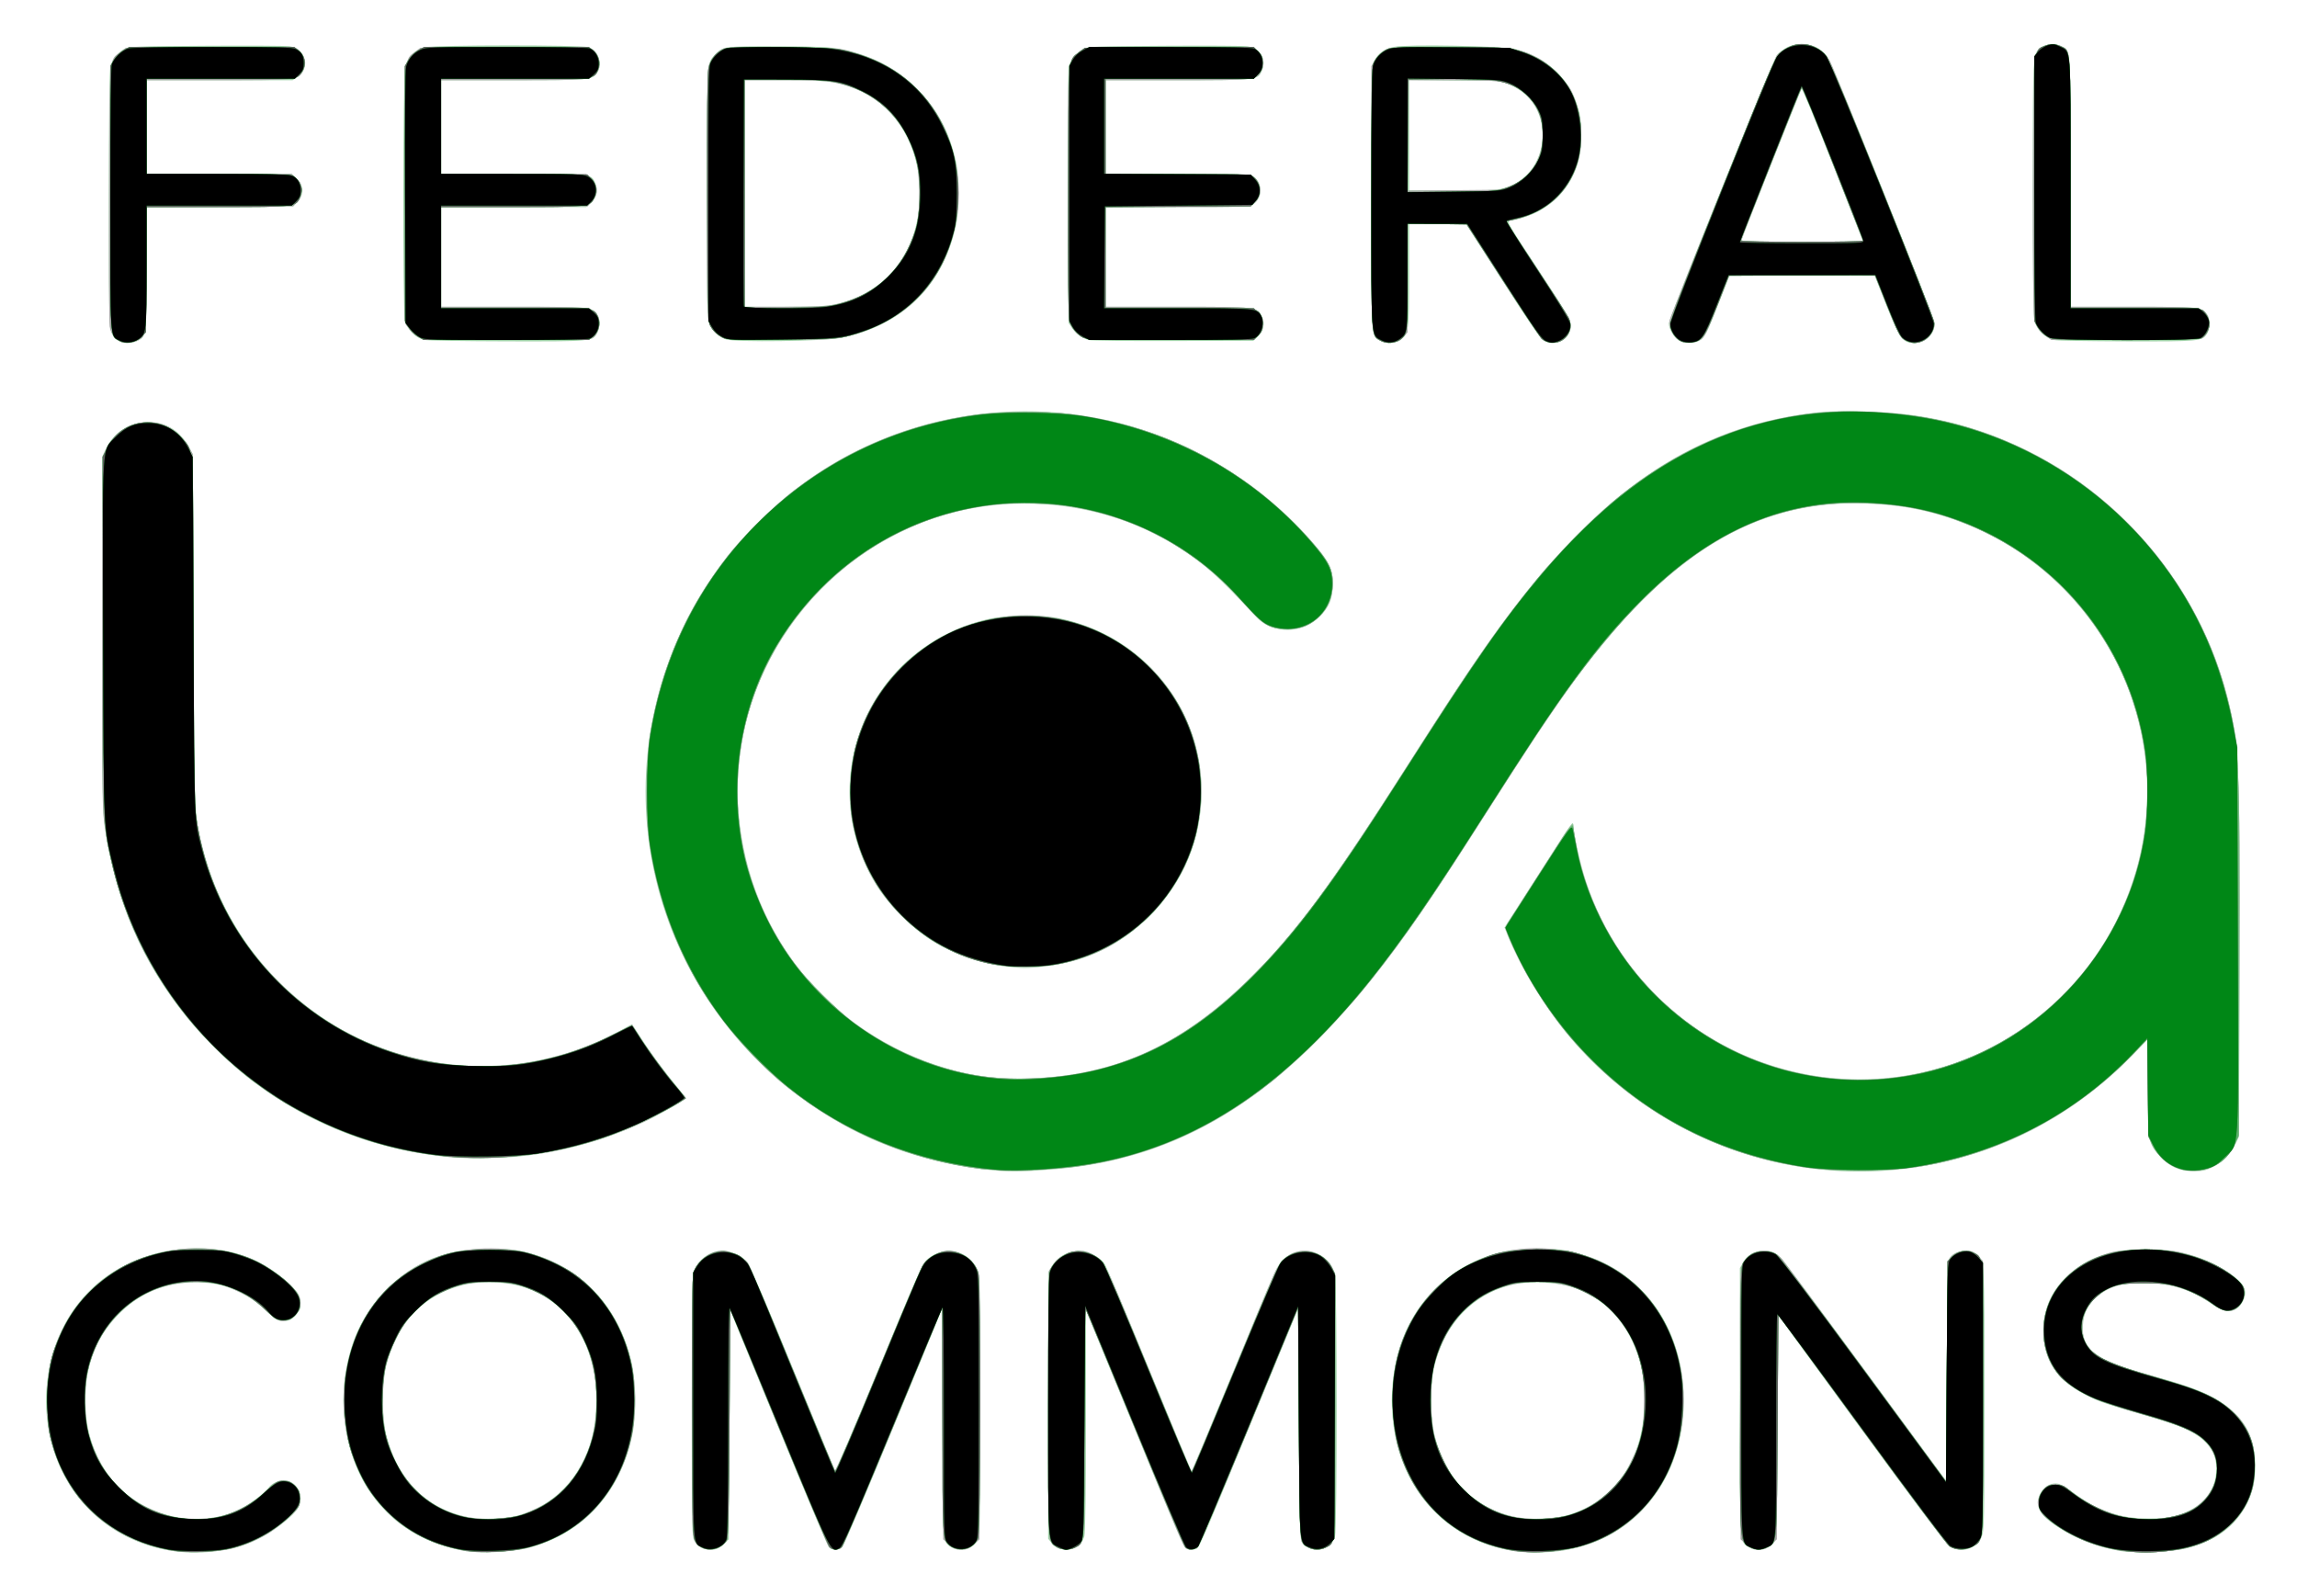
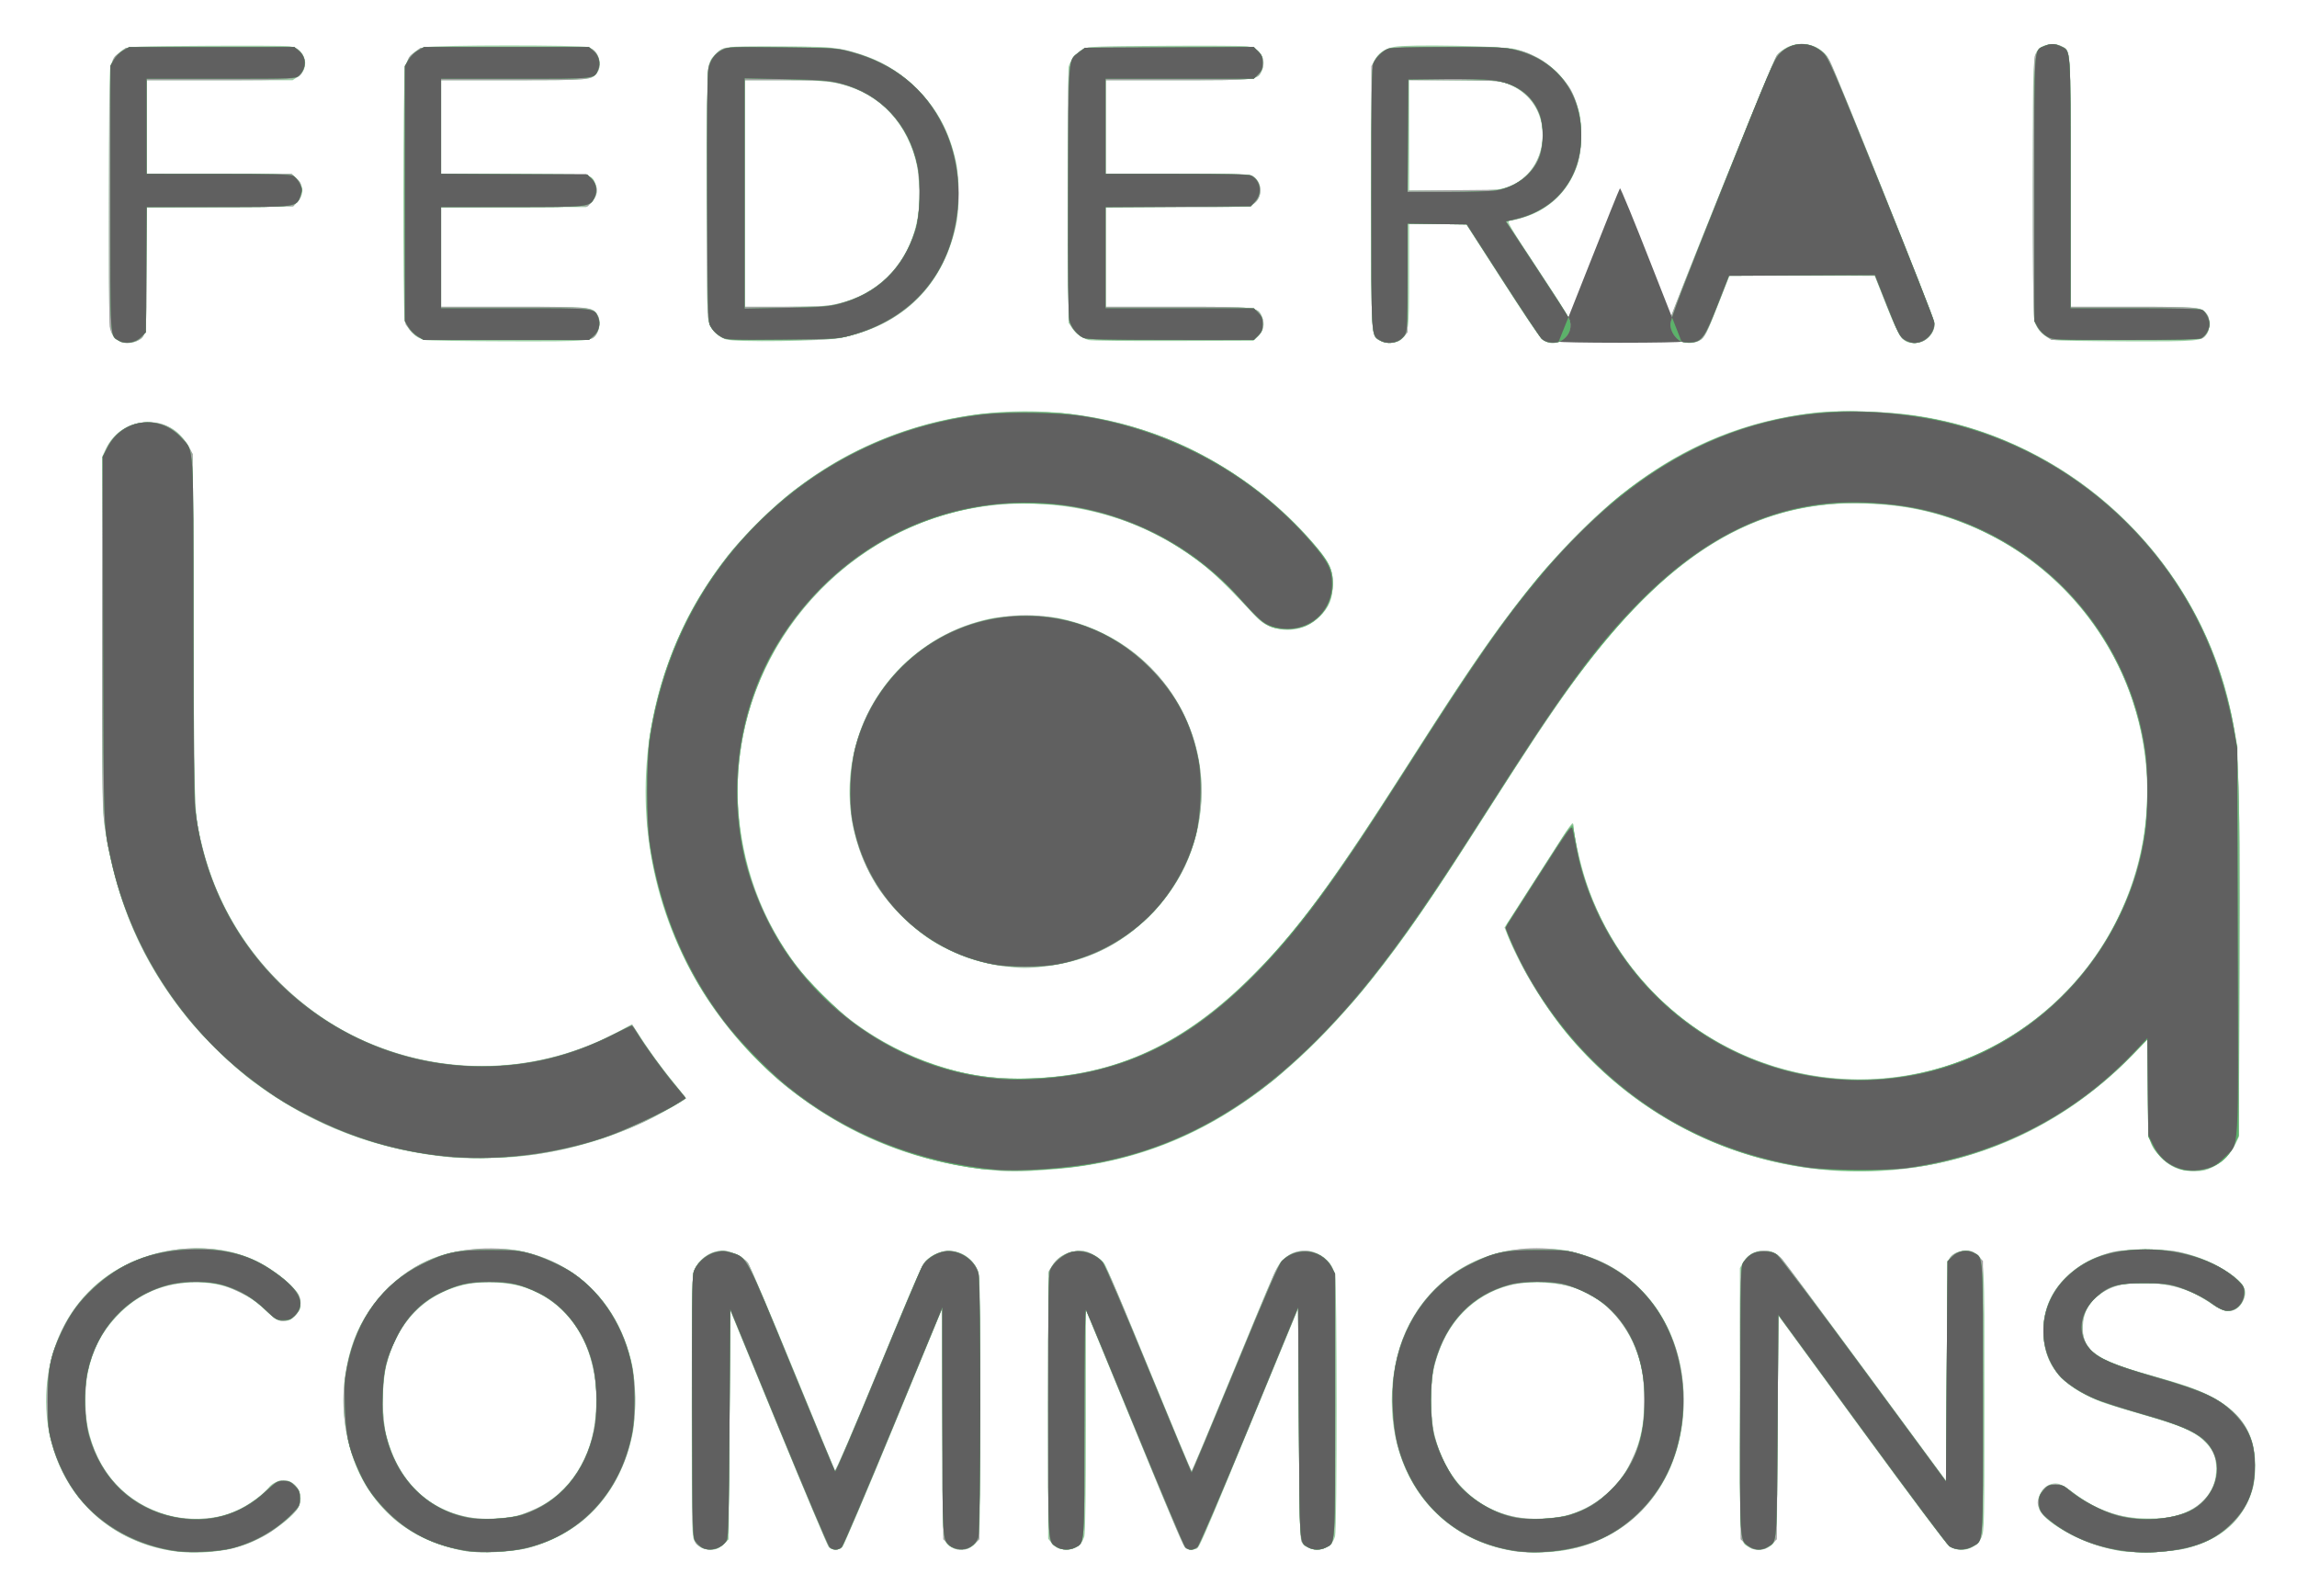
<svg xmlns="http://www.w3.org/2000/svg" role="img" viewBox="-3.86 -0.36 486.72 338.22">
  <title>Federal LCA Commons logo</title>
  <g stroke-width=".32">
    <path fill="#9dd0a5" d="M32.827 328.286c-10.575-1.542-19.237-7.864-23.688-17.289-6.876-14.558-2.451-32.741 10.031-41.217 9.318-6.328 22.24-7.485 31.55-2.826 2.558 1.28 5.41 3.349 7.325 5.313 1.354 1.389 1.585 1.818 1.717 3.193.141 1.468.068 1.68-.98 2.824-.987 1.077-1.314 1.236-2.545 1.236-1.312 0-1.59-.165-3.898-2.321-4.271-3.988-8.951-5.843-14.725-5.834-6.754.01-12.169 2.326-16.699 7.142-2.661 2.829-4.056 5.115-5.253 8.609-2.943 8.591-1.485 18.642 3.682 25.383 6.306 8.228 18.036 11.309 27.131 7.127 2.306-1.06 5.688-3.509 6.553-4.744.588-.839 2.081-1.603 3.134-1.603 2.885 0 4.639 3.383 3.08 5.94-1.366 2.24-6.616 5.944-10.607 7.483-4.502 1.736-10.58 2.345-15.806 1.582zm61.397-.092c-9.538-1.822-16.675-6.812-21.126-14.771-3.22-5.757-4.776-13.837-3.999-20.759.944-8.414 3.639-14.336 8.981-19.736 6.097-6.164 12.617-8.731 22.08-8.696 3.881.015 5.138.148 7.684.815 11.464 3.005 19.401 11.381 22.147 23.373.901 3.933.972 11.321.147 15.204-2.628 12.365-10.534 20.991-21.961 23.96-3.795.986-10.459 1.278-13.952.61zm11.558-7.411c7.796-2.024 13.663-8.18 15.843-16.623.94-3.642 1.154-9.414.489-13.219-1.612-9.229-6.834-15.773-14.757-18.492-3.625-1.244-9.428-1.461-13.243-.497-8.228 2.081-13.893 8.019-16.084 16.86-1.014 4.093-1.024 10.966-.02 14.963 2.441 9.725 9.016 16.056 18.161 17.488 2.459.385 7.185.148 9.612-.482zm210.295 7.351c-8.816-1.594-15.979-6.511-20.472-14.054-4.865-8.167-5.928-19.485-2.75-29.28 2.772-8.544 9.178-15.419 17.294-18.563 3.951-1.53 6.935-2.025 12.091-2.006 3.932.015 5.125.144 7.817.849 13.388 3.505 22.009 14.59 22.792 29.305.919 17.28-9.327 31.028-25.145 33.738-3.617.62-8.234.624-11.627.01zm11.785-7.346c6.01-1.544 10.719-5.333 13.721-11.039 3.612-6.866 4.051-17.141 1.049-24.573-2.498-6.184-7.059-10.653-12.962-12.701-3.327-1.154-9.356-1.462-12.957-.661-6.982 1.553-12.645 6.486-15.408 13.423-1.451 3.642-1.901 6.313-1.895 11.243.006 4.872.401 7.109 1.969 11.148 2.831 7.29 9.197 12.461 16.776 13.627 2.544.391 7.247.165 9.707-.467zm117.765 7.52c-7.159-1.127-16.013-5.641-17.352-8.847-1.135-2.717 1.27-5.984 4.004-5.437.503.101 1.978.983 3.278 1.961 4.974 3.742 9.654 5.36 15.643 5.409 4.11.034 6.304-.39 8.96-1.73 3.618-1.825 5.583-4.918 5.582-8.784 0-2.687-.686-4.2-2.769-6.12-2.076-1.914-5.024-3.15-12.874-5.4-3.883-1.113-7.851-2.336-8.819-2.717-8.489-3.349-12.152-7.884-12.152-15.043 0-4.638 1.643-8.363 5.147-11.668 4.089-3.857 9.228-5.609 16.446-5.606 7.009.003 12.489 1.544 17.608 4.95 3.26 2.169 4.1 3.641 3.245 5.687-1.159 2.775-3.48 3.194-6.453 1.166-5.092-3.474-8.749-4.603-14.88-4.594-4.843.007-6.764.521-9.363 2.504-2.167 1.653-3.247 3.708-3.385 6.44-.265 5.244 2.4 7.201 14.4 10.58 6.758 1.903 9.514 2.85 12.268 4.218 6.684 3.319 9.774 7.913 9.852 14.644.039 3.363-.449 5.654-1.773 8.32-2.371 4.777-6.649 7.942-12.783 9.459-3.058.756-10.743 1.095-13.829.609zm-300.926-.741c-.407-.226-1.018-.833-1.358-1.349-.6-.91-.618-1.79-.614-28.618.005-26.319.034-27.745.601-28.994 1.066-2.347 3.474-3.949 5.949-3.956 1.727-.005 4.377 1.28 5.35 2.595.437.591 4.719 10.65 9.514 22.354 4.795 11.704 8.813 21.446 8.927 21.649.115.203 4.305-9.566 9.313-21.71 8.393-20.355 9.199-22.16 10.318-23.118 3.541-3.031 8.594-1.967 10.532 2.218.562 1.214.593 2.695.6 28.752.006 23.896-.056 27.605-.478 28.494-1.215 2.56-5.203 2.88-6.79.545-.523-.77-.576-2.594-.724-25.043l-.16-24.212-10.24 24.84c-5.632 13.662-10.492 25.098-10.8 25.412-.715.73-2.235.736-2.879.011-.274-.308-5.085-11.72-10.69-25.36l-10.191-24.8-.16 24.265-.16 24.265-1.195 1.095c-.978.896-1.444 1.093-2.56 1.084-.751-.006-1.697-.196-2.104-.422zm75.583.119c-.372-.15-.984-.664-1.36-1.143l-.684-.87.005-28.197.005-28.197.717-1.267c1.045-1.845 2.924-3.047 5.117-3.273 1.551-.16 2.067-.061 3.599.688 1.167.571 2.048 1.281 2.536 2.044.411.643 4.683 10.78 9.493 22.528 4.81 11.748 8.822 21.358 8.916 21.357.094-.002 3.975-9.254 8.626-20.56 9.353-22.739 9.501-23.072 10.795-24.3 3.712-3.521 9.909-1.638 10.975 3.334.455 2.12.458 53.713.004 55.349-.669 2.407-3.419 3.545-5.708 2.362-1.903-.984-1.787.559-1.961-26.096l-.16-24.537-8.458 20.506c-13.037 31.606-12.436 30.237-13.378 30.474-2.15.54-1.598 1.642-12.764-25.488l-10.339-25.12-.013 23.36c-.008 14.913-.131 23.787-.34 24.539-.468 1.686-1.939 2.826-3.613 2.8-.735-.011-1.64-.143-2.011-.293zm146.358-.248c-1.917-1.188-1.842.059-1.837-30.847l.005-28.272.715-1.247c.875-1.527 2.489-2.433 4.331-2.433 1.503 0 2.371.344 3.531 1.4.411.374 8.475 11.179 17.92 24.012l17.173 23.332.16-23.172c.124-17.998.251-23.332.569-23.888.967-1.692 4.081-2.236 5.666-.99 1.823 1.434 1.765.416 1.757 30.736-.007 26.85-.031 27.983-.621 29.284-1.161 2.558-4.43 3.484-6.764 1.916-.693-.465-7.473-9.466-18.687-24.809l-17.6-24.079-.16 23.609c-.148 21.873-.202 23.67-.724 24.44-1.076 1.583-3.716 2.073-5.434 1.008zM207.2 247.68c-11.559-.98-22.935-4.406-32.566-9.807-37.937-21.274-52.392-67.375-33.312-106.236 7.487-15.249 20.775-28.643 36.017-36.307 22.497-11.311 49.148-11.403 71.651-.245 9.968 4.942 18.719 11.738 25.698 19.955 3.205 3.774 3.858 5.182 3.86 8.32.002 3.146-.731 4.946-2.856 7.011-2.711 2.634-6.653 3.429-10.28 2.072-1.361-.509-2.258-1.158-3.612-2.612-7.663-8.23-10.155-10.458-15.798-14.128-13.965-9.082-32.963-11.8-49.363-7.063-27.644 7.985-46.331 34.79-44.01 63.129 2.194 26.793 20.499 48.356 46.642 54.942 3.652.92 8.207 1.459 12.343 1.461 19.655.01 34.699-6.582 50.002-21.909 9.596-9.611 16.641-19.176 32.78-44.504 12.818-20.116 18.671-28.625 25.645-37.28 18.837-23.378 37.676-34.902 61.237-37.462 4.713-.512 15.041-.193 20.548.634 9.18 1.379 17.185 3.976 25.372 8.233 21.563 11.211 37.188 31.967 41.882 55.635 1.477 7.449 1.478 7.487 1.478 49.28v39.68l-.684 1.479c-.981 2.122-2.779 3.968-4.853 4.982-1.458.713-2.228.878-4.051.868-3.045-.017-5.127-.95-7.211-3.23-2.458-2.689-2.561-3.286-2.561-14.858v-9.842l-3.28 3.379c-7.472 7.697-16.105 13.743-25.478 17.843-32.53 14.227-70.3 5.566-93.423-21.422-5.089-5.94-10.575-14.826-13.283-21.517l-.808-1.997 5.189-8.083c2.854-4.446 6.04-9.415 7.08-11.043 1.04-1.628 2.006-2.96 2.148-2.96.141 0 .257.353.257.784 0 1.678 1.387 7.844 2.587 11.497 3.525 10.734 10.057 20.411 18.642 27.616 22.702 19.054 55.608 19.163 78.27.258 19.384-16.17 26.833-42.309 18.872-66.226-5.556-16.693-18.569-30.596-34.766-37.146-7.155-2.893-13.554-4.226-21.747-4.529-23.274-.862-42.096 10.654-62.009 37.938-4.265 5.844-9.744 14.055-17.114 25.647-12.58 19.788-18.555 28.507-25.38 37.038-20.604 25.754-41.183 38.171-66.954 40.398-6.164.533-9.386.614-12.8.325zm-114.88-2.777c-15.894-1.35-30.056-6.726-42.719-16.217-3.926-2.943-10.574-9.414-13.856-13.487-9.54-11.84-15.055-24.612-17.409-40.32-.529-3.528-.575-6.87-.575-41.12V96.48l.691-1.496c1.732-3.748 4.968-5.837 9.069-5.854 3.903-.016 6.796 1.762 8.718 5.359L36.96 95.84l.18 37.28c.197 40.678.137 39.347 2.106 46.857 4.053 15.451 14.324 29.002 28.191 37.191 16.749 9.891 37.599 11.071 55.502 3.14 1.705-.755 3.991-1.895 5.08-2.534s2.011-1.119 2.048-1.068c.037.051 1.154 1.749 2.483 3.773 1.328 2.024 3.62 5.179 5.093 7.01 3.743 4.656 3.887 4.847 3.755 4.967-.462.418-4.896 2.966-7.025 4.036-8.996 4.523-19.154 7.4-29.253 8.284-3.585.314-9.864.376-12.8.126zm116.96-40.464c-5.35-.617-10.876-2.542-15.566-5.422-3.839-2.357-9.554-8.058-11.884-11.855-6.042-9.848-7.32-21.456-3.547-32.211 4.283-12.207 14.457-21.209 27.298-24.151 3.927-.9 11.298-.954 15.219-.112 7.419 1.594 14.074 5.213 19.209 10.447 14.546 14.825 14.312 38.425-.524 52.849-6.303 6.128-13.459 9.486-22.322 10.474-3.422.382-4.433.379-7.884-.019zM20.964 71.626c-1.82-1.431-1.765-.502-1.763-29.776.001-17.565.117-27.385.332-28.16.399-1.437 1.624-2.957 2.984-3.701.902-.494 2.631-.559 17.322-.649 8.976-.055 16.918-.012 17.649.095 3.395.499 4.504 4.619 1.743 6.475l-1.087.731H27.2v19.84h30.784l1.088 1.088c1.465 1.465 1.522 3.217.154 4.747L58.293 43.36l-15.546.089L27.2 43.538v12.967c0 14.227-.015 14.35-1.91 15.33-1.372.709-3.276.618-4.326-.208zm267.6.193c-1.923-1.044-1.844.257-1.844-30.216 0-27.131.017-27.901.633-29.109.814-1.595 2.071-2.474 4.183-2.928 2.719-.583 23.268-.196 25.744.485 7.084 1.948 11.777 6.577 13.467 13.281.787 3.122.515 8.746-.569 11.776-1.802 5.036-5.796 8.885-10.89 10.494-1.387.438-2.868.796-3.291.796-.688 0-.043 1.104 6.096 10.432 6.181 9.391 6.866 10.566 6.866 11.769 0 2.147-1.611 3.719-3.809 3.719-2.06 0-2.364-.377-10.505-13.014L306.744 47.04H294.72v10.89c0 11.825-.069 12.363-1.764 13.696-1.044.821-3.07.91-4.392.193zm26.756-32.47c5.261-1.625 8.478-7.254 7.526-13.167-.61-3.789-2.933-6.809-6.526-8.486L314.4 16.8l-9.84-.097-9.84-.097V40h9.246c8.394 0 9.441-.06 11.353-.651zm36.495 32.367c-1.042-.635-2.054-2.384-2.054-3.549 0-1.024 22.01-55.674 22.894-56.845.414-.548 1.438-1.319 2.276-1.713 2.918-1.372 6.414-.569 8.369 1.922.941 1.199 22.781 55.491 22.781 56.632 0 2.306-1.954 4.153-4.395 4.155-2.366.002-3.043-.927-5.841-8.03L393.398 58.08l-15.367-.083-15.367-.083-2.172 5.523c-2.745 6.983-3.166 7.8-4.319 8.396-1.278.661-3.166.61-4.358-.117zm32.726-37.165c-3.526-8.981-6.52-16.217-6.653-16.08-.228.235-12.342 30.654-12.682 31.849-.15.527.61.56 12.793.56h12.953zM86.119 71.679c-2.128-.502-3.789-2.282-4.222-4.525-.428-2.217-.368-51.115.066-53.139.497-2.322 2.051-3.875 4.373-4.373 2.255-.483 32.67-.502 34.401-.022 2.105.585 3.204 3.578 1.964 5.349-1.169 1.668-1.179 1.669-17.725 1.669H89.6v19.84h15.216c16.505 0 16.567.006 17.362 1.751.723 1.586.483 3.012-.706 4.201l-1.088 1.088H89.6v21.12h15.376c16.546 0 16.556.001 17.725 1.669.639.913.638 2.573-.002 3.812-.968 1.872-1.071 1.882-19.088 1.846-9.026-.018-16.897-.148-17.491-.288zm63.85-.126c-1.596-.596-2.71-1.642-3.445-3.234-.559-1.211-.591-2.696-.598-27.61-.008-28.489-.059-27.584 1.688-29.456 1.688-1.808 1.744-1.816 13.185-1.793 8.651.017 11.071.121 13.384.575 6.369 1.249 11.468 3.824 15.789 7.972 4.345 4.171 6.971 8.76 8.49 14.832.591 2.365.707 3.697.693 7.96-.015 4.492-.122 5.512-.868 8.317-3.149 11.841-11.426 19.498-23.897 22.108-3.485.729-22.656.987-24.421.328zM172.96 64.157c11.171-2.355 18.094-11.414 18.076-23.655-.015-10.015-5.175-18.533-13.276-21.913-3.975-1.658-6.284-1.948-15.507-1.948H153.92v48l8.4-.006c6.162-.004 8.997-.131 10.64-.478zm53.87 7.537c-1.473-.454-2.672-1.315-3.484-2.5l-.785-1.146-.093-26.584c-.051-14.621-.008-27.055.096-27.63.22-1.219 1.742-3.07 3.165-3.849.89-.487 2.668-.554 17.152-.643 8.888-.055 16.771-.01 17.518.099 2.757.403 4.166 2.669 3.159 5.08-.888 2.125-.851 2.12-17.947 2.12H230.4v19.84h15.317c14.872 0 15.341.019 16.137.645 1.892 1.489 1.782 4.566-.207 5.779-.955.582-1.784.614-16.127.615l-15.12.001v21.12h15.232c17.088 0 17.037-.006 17.954 2.187.624 1.493.311 2.926-.89 4.077l-.977.936-17.019.058c-9.361.032-17.402-.06-17.87-.204zm204.69.009c-2.118-.511-3.734-2.055-4.306-4.113-.215-.775-.331-10.595-.332-28.16-.003-28.77-.03-28.228 1.541-29.628.946-.843 3.222-1.042 4.479-.392 2.072 1.071 1.978-.287 1.978 28.814v26.416h13.296c14.29 0 14.49.021 15.645 1.669.651.93.639 3.109-.022 4.053-1.117 1.595-1.594 1.64-16.988 1.605-7.882-.018-14.762-.137-15.29-.264z" />
    <path fill="#a4a4a4" d="M32.254 328.182c-13.425-2.381-22.943-11.625-25.678-24.94-.68-3.308-.681-10.048-.003-13.613 1.737-9.135 6.925-16.578 14.737-21.143 8.688-5.077 20.347-5.782 28.902-1.747 4.27 2.014 8.993 5.973 9.491 7.956.503 2.003-.539 3.892-2.57 4.662-1.46.553-2.353.141-4.866-2.246-1.735-1.648-3.069-2.562-5.293-3.626-3.723-1.782-5.626-2.219-9.503-2.185-10.811.095-19.522 7.014-22.484 17.86-.99 3.624-.986 10.707.008 14.361 2.373 8.724 8.226 14.801 16.54 17.172 3.859 1.1 9.29 1.024 12.783-.178 3.119-1.074 5.617-2.557 7.707-4.572 2.208-2.13 3.033-2.659 4.136-2.648 2.771.027 4.535 3.164 3.215 5.718-.509.985-3.292 3.479-5.715 5.122-2.135 1.448-5.313 2.841-8.19 3.591-3.185.83-9.82 1.059-13.216.457zm62.726.135c-5.582-.888-11.39-3.48-15.218-6.792-9.773-8.456-13.378-23.191-8.987-36.725 2.575-7.938 8.448-14.617 15.774-17.939 6.479-2.938 15.092-3.544 22.234-1.564 15.7 4.351 24.651 20.572 21.252 38.514-1.363 7.197-5.319 13.935-10.695 18.218-2.898 2.309-7.937 4.787-11.5 5.655-3.107.757-9.961 1.095-12.86.634zm10.494-7.376c.861-.204 2.918-1.016 4.57-1.805 4.73-2.258 8.313-6.238 10.508-11.672 2.864-7.09 2.585-16.961-.671-23.785-2.911-6.101-8.128-10.381-14.45-11.857-2.979-.695-8.321-.687-11.203.018-8.155 1.993-13.775 7.827-16.201 16.821-1.035 3.835-1.032 11.708.007 15.499 3.105 11.333 11.617 17.787 22.801 17.289 1.691-.075 3.779-.304 4.64-.508zm211.586 7.376c-9.949-1.582-17.878-7.225-22.253-15.837-2.578-5.075-3.607-9.685-3.607-16.16 0-6.692 1.213-11.794 4.017-16.896 5.814-10.577 17.511-16.471 30.017-15.124 7.896.85 13.783 3.638 18.822 8.912 6.669 6.98 9.804 16.909 8.603 27.241-1.607 13.821-9.924 23.915-22.333 27.104-3.496.899-10.038 1.273-13.265.76zm11.1-7.539c3.398-.912 6.796-2.917 9.49-5.6 2.058-2.049 2.707-2.973 4.053-5.769 2.376-4.936 2.77-6.796 2.773-13.089.003-5.599-.278-7.266-1.887-11.25-1.797-4.449-5.232-8.608-8.896-10.772-5.448-3.218-13.197-3.954-19.389-1.842-7.334 2.502-12.19 8.267-14.367 17.054-.829 3.347-.749 10.622.158 14.266 2.869 11.539 11.504 18.186 22.945 17.664 1.76-.08 4.064-.378 5.12-.662zm116.907 7.39c-5.315-.87-9.972-2.842-14.187-6.008-1.722-1.293-2.343-1.98-2.686-2.971-.408-1.179-.388-1.42.227-2.81.515-1.165.946-1.635 1.839-2.008 1.582-.661 2.645-.364 4.852 1.357 5.714 4.454 12.675 6.484 19.24 5.61 3.865-.515 6.159-1.441 8.212-3.317 4.662-4.261 4.39-10.738-.595-14.157-2.332-1.6-4.723-2.494-12.969-4.851-5.064-1.447-8.224-2.549-10.515-3.664-6.418-3.126-9.365-7.452-9.365-13.749 0-7.708 5.435-14.088 14.08-16.528 1.661-.469 3.207-.586 7.68-.583 5.11.004 5.876.081 8.75.878 5.671 1.573 11.386 5.088 11.995 7.378.371 1.395-.069 2.769-1.224 3.815-1.485 1.346-2.928 1.209-5.365-.506-4.142-2.917-8.272-4.321-13.516-4.598-5.115-.269-8.683.739-11.446 3.235-3.433 3.101-3.613 8.791-.365 11.523 2.072 1.744 4.316 2.628 12.965 5.108 7.17 2.056 10.491 3.287 13.094 4.855 4.098 2.467 6.215 4.93 7.488 8.709.843 2.502.921 7.725.154 10.335-1.845 6.281-6.687 10.583-14.049 12.482-3.379.872-10.41 1.1-14.293.464zm-300.506-.73c-1.914-1.187-1.842-.017-1.835-30.047.007-26.057.037-27.538.6-28.752 1.106-2.39 3.548-4 6.066-4 1.506 0 4.357 1.409 5.236 2.588.34.455 4.561 10.43 9.381 22.166 4.82 11.736 8.88 21.545 9.021 21.798.171.306 3.251-6.809 9.179-21.206 4.907-11.916 9.28-22.149 9.718-22.74.898-1.211 3.583-2.599 5.031-2.601 2.879-.004 5.841 2.125 6.533 4.694.254.942.333 9.341.272 28.899l-.085 27.571-1.195 1.095c-.993.91-1.441 1.095-2.645 1.095-1.204 0-1.652-.185-2.645-1.095L196 325.809l-.16-24.353-.16-24.353-10.381 25.15c-6.466 15.664-10.592 25.262-10.939 25.448-.877.469-2.055.35-2.589-.262-.268-.308-5.079-11.737-10.69-25.397L150.88 277.206l-.16 24.037c-.122 18.333-.254 24.202-.558 24.732-1.109 1.937-3.731 2.622-5.6 1.463zm75.413-.042c-.542-.331-1.156-1.014-1.365-1.519-.286-.69-.359-7.873-.294-28.941l.085-28.023.901-1.361c.624-.942 1.411-1.598 2.56-2.133 2.787-1.298 5.251-.884 7.447 1.25 1.283 1.247 1.933 2.706 10.249 23.011 4.883 11.924 8.964 21.68 9.069 21.68.104 0 3.85-8.892 8.323-19.76 4.473-10.868 8.585-20.768 9.138-22 1.469-3.275 3.697-4.952 6.586-4.958 2.186-.005 4.728 1.559 5.731 3.524.622 1.219.637 1.924.637 29.35 0 30.881.124 28.947-1.924 30.006-1.787.924-4.305.339-5.187-1.205-.319-.558-.445-6.116-.569-25.093l-.16-24.377-10.359 25.082c-5.698 13.795-10.605 25.305-10.905 25.577-.581.526-1.841.646-2.485.237-.549-.349-1.099-1.64-11.798-27.706l-9.573-23.323-.16 24.634c-.174 26.762-.058 25.209-1.961 26.193-1.219.631-2.808.573-3.985-.144zm146.181-.492l-1.195-1.095-.085-28.553c-.084-28.065-.074-28.576.56-29.886.792-1.637 2.581-2.73 4.465-2.73 1.56 0 2.738.549 3.888 1.811.455.5 8.447 11.274 17.76 23.943l16.932 23.034.16-23.194c.124-18.016.251-23.354.569-23.911.571-.999 2.038-1.683 3.607-1.683 1.083 0 1.528.2 2.416 1.088l1.088 1.088v29.072c0 27.879-.026 29.112-.602 30.058-1.222 2.005-4.463 2.675-6.448 1.334-.661-.446-7.764-9.886-18.687-24.833l-17.621-24.113-.16 23.738-.16 23.738-1.195 1.095c-.993.91-1.441 1.095-2.645 1.095-1.204 0-1.652-.185-2.645-1.095zM204.16 247.347c-15.106-1.877-29.637-8.04-41.474-17.588-6.106-4.926-13.09-12.873-17.575-19.999-6.129-9.736-10.452-22.434-11.695-34.351-.485-4.651-.214-16.084.48-20.209 2.421-14.393 7.635-26.36 16.451-37.76 2.89-3.737 10.11-10.868 13.974-13.802 11.766-8.933 24.44-14.199 38.88-16.151 4.831-.653 14.734-.733 19.36-.156 14.92 1.861 27.417 6.858 39.2 15.673 6.389 4.78 14.57 13.243 16.112 16.668 1.452 3.227.605 7.689-1.967 10.356-2.013 2.087-3.964 2.902-6.944 2.902-3.753 0-5.054-.771-9.193-5.448-4.045-4.572-7.649-7.762-12.247-10.842-28.431-19.046-66.388-11.283-85.266 17.441-12.31 18.73-13.134 43.691-2.081 63.062 3.118 5.464 5.428 8.458 10.227 13.258 2.464 2.464 5.68 5.331 7.146 6.371 10.746 7.62 22.434 11.487 34.563 11.434 18.988-.083 33.633-6.344 48.334-20.664 10.337-10.069 18.019-20.534 37.157-50.618 10.602-16.665 17.26-26.155 24.447-34.843 4.144-5.009 13.221-14.074 17.473-17.449 11.785-9.353 24.527-15.046 38.264-17.095 9.696-1.446 22.4-.709 32.43 1.881 28.218 7.287 50.661 29.766 57.823 57.917 2.58 10.141 2.74 13.628 2.621 57.145l-.098 35.68-.829 1.76c-1.177 2.5-2.274 3.662-4.515 4.781-3.488 1.743-7.759 1.222-10.62-1.297-.803-.707-1.837-2.076-2.338-3.096l-.898-1.829-.097-10.339-.097-10.339-2.919 3.084c-9.687 10.236-23.171 18.308-36.842 22.054-7.041 1.93-11.033 2.474-19.406 2.648-7.939.165-12.05-.171-18.465-1.508-22.656-4.721-42.163-19.184-53.821-39.904-1.802-3.204-4.514-9.117-4.514-9.844 0-.25 2.268-3.985 5.04-8.301 2.772-4.316 5.934-9.248 7.027-10.959 1.13-1.769 2.045-2.913 2.122-2.652.074.253.31 1.611.525 3.019 1.548 10.149 6.379 20.664 13.295 28.938 20.183 24.145 55.007 29.141 80.951 11.613 25.342-17.122 34.183-49.728 20.93-77.191-5.766-11.949-15.19-21.649-26.85-27.638-9.44-4.849-18.22-6.941-29.12-6.938-21.194.005-38.651 10.486-56.79 34.096-4.636 6.035-9.289 12.807-16.221 23.609-3.526 5.495-8.377 13.051-10.78 16.79-7.772 12.096-14.587 21.635-20.974 29.361-4.041 4.887-14.432 15.272-18.581 18.57-12.778 10.159-26.775 16.243-41.934 18.229-4.615.605-16.338.883-19.68.468zm-112.95-2.56c-26.963-2.604-50.27-17.839-63.49-41.501-4.845-8.672-8.224-19.238-9.542-29.846-.322-2.586-.418-11.761-.418-39.84 0-34.334.034-36.577.577-38.135.772-2.213 2.713-4.347 4.954-5.447 2.468-1.212 5.845-1.258 8.204-.113 1.895.92 3.734 2.694 4.731 4.561L36.96 95.84l.172 37.44c.172 37.333.174 37.451.908 41.412 2.32 12.527 7.566 22.941 16.004 31.769 7.238 7.572 15.289 12.727 24.846 15.909 15.681 5.221 32.191 3.998 47.015-3.482l4.216-2.127 1.718 2.716c1.894 2.993 5.441 7.791 7.959 10.764.894 1.056 1.63 2.003 1.634 2.105.013.287-6.571 3.973-9.432 5.28-6.879 3.143-14.653 5.461-21.981 6.553-4.947.737-14.332 1.041-18.808.608zM209.92 204.441c-14.746-1.212-28.01-12.072-32.137-26.311-1.201-4.145-1.519-6.402-1.519-10.801 0-10.441 3.833-19.497 11.3-26.698 6.443-6.213 13.429-9.465 22.435-10.443 6.523-.708 13.69.635 19.92 3.732 17.731 8.816 25.412 29.177 17.984 47.676-3.248 8.088-10.943 16.093-18.906 19.666-5.998 2.691-12.275 3.737-19.077 3.177zM20.637 71.261c-.755-.755-1.118-1.467-1.265-2.48-.113-.781-.162-13.517-.109-28.301.108-30.038-.059-27.954 2.391-29.823l1.175-.897 17.785-.089c12.555-.063 17.981.015 18.451.265.879.468 1.734 1.953 1.734 3.01 0 .466-.226 1.283-.501 1.816-.959 1.855-1.19 1.879-17.888 1.879H27.2v19.84h30.71l1.045.934C59.874 38.235 60 38.542 60 39.966c0 1.343-.151 1.77-.887 2.506l-.887.887-15.513.089L27.2 43.538v12.967c0 14.227-.015 14.35-1.91 15.33-.516.267-1.536.485-2.267.485-1.076 0-1.528-.201-2.387-1.059zm267.927.577c-1.925-1.085-1.844.241-1.844-30.273V13.656l.769-1.312c.429-.733 1.331-1.628 2.044-2.028 1.258-.707 1.435-.717 13.42-.717 13.569 0 15.013.174 19.068 2.304 2.398 1.259 5.824 4.608 7.031 6.873 2.008 3.767 2.718 9.97 1.657 14.471-.678 2.878-2.445 6.056-4.541 8.169-2.08 2.097-5.904 4.132-8.919 4.746l-1.952.398 6.832 10.381c7.28 11.063 7.428 11.377 6.346 13.469-.998 1.93-3.86 2.52-5.505 1.136-.506-.425-4.352-6.113-8.548-12.64L306.792 47.04H294.4v23.03l-.899 1.006c-.73.817-1.195 1.03-2.48 1.131-1.036.082-1.883-.046-2.457-.369zm27.967-32.887c3.503-1.721 5.664-4.643 6.351-8.589.808-4.64-.994-9.168-4.626-11.625-2.858-1.934-3.982-2.097-14.474-2.097H294.4v23.393l10.16-.097 10.16-.097zm35.248 32.705c-1.202-.77-2.204-3.036-1.851-4.184.811-2.634 22.065-55.225 22.624-55.981.945-1.278 3.559-2.531 5.281-2.531 2.472 0 4.939 1.484 6.071 3.652 1.449 2.776 22.176 54.804 22.175 55.663-.003 1.339-1.013 2.931-2.278 3.585-1.426.738-3.625.462-4.673-.586-.477-.477-1.783-3.284-3.256-6.995L393.413 58.08l-15.399-.083-15.399-.083-2.154 5.523c-2.732 7.005-3.139 7.802-4.288 8.396-1.305.675-3.18.599-4.394-.178zM389.253 46.48c-.952-2.42-3.855-9.822-6.452-16.449-2.597-6.627-4.777-11.995-4.846-11.928-.191.185-12.835 32.216-12.835 32.516 0 .144 5.819.262 12.932.262h12.932zM84.857 71.142c-.584-.288-1.448-1.029-1.92-1.648l-.857-1.124-.085-27.326c-.095-30.454-.22-28.649 2.105-30.423L85.23 9.76l17.785-.089c13.711-.069 17.956.002 18.532.309 1.55.825 2.163 3.55 1.131 5.023-1.12 1.599-1.539 1.637-17.868 1.637H89.6v19.84h30.784l1.088 1.088c1.465 1.465 1.522 3.217.154 4.747l-.934 1.045-15.546.089L89.6 43.538V64.64h15.21c16.329 0 16.748.038 17.868 1.637.993 1.417.391 4.296-1.06 5.073-.401.215-6.724.327-18.157.322-15.585-.006-17.66-.066-18.604-.531zm64.103-.057c-1.28-.79-1.955-1.587-2.548-3.006-.429-1.027-.492-4.503-.49-27.188.001-17.163.116-26.421.337-27.219.406-1.461 1.88-3.212 3.145-3.736.684-.283 4.019-.35 12.721-.254 11.558.127 11.852.146 14.675.962 5.504 1.59 9.585 3.894 13.385 7.559 10.963 10.571 12.22 29.427 2.793 41.893-4.213 5.571-10.546 9.413-18.098 10.98-2.486.516-4.391.598-13.92.601-10.193.003-11.114-.043-12-.59zm24.8-7.1c8.27-1.979 14.137-7.768 16.525-16.305.916-3.275.838-11.151-.144-14.56-2.457-8.527-8.551-14.224-17.087-15.974-1.877-.385-4.458-.506-10.8-.506H153.92v48l8.56-.002c7.498-.002 8.897-.083 11.28-.653zm51.68 7.097c-1.405-.873-2.373-2.032-2.728-3.268-.192-.668-.312-11.197-.312-27.262 0-28.314-.051-27.427 1.695-29.298C225.674 9.563 225.223 9.6 244.101 9.6c17.241 0 17.588.012 18.408.657 1.263.994 1.701 2.804 1.023 4.232-1.029 2.168-.884 2.151-17.9 2.151H230.4v19.84h15.317c14.872 0 15.341.019 16.137.645 1.892 1.489 1.782 4.566-.207 5.779-.955.582-1.784.614-16.127.615l-15.12.001v21.12h15.232c17.017 0 16.872-.017 17.9 2.151.678 1.428.24 3.238-1.023 4.232-.82.645-1.165.657-18.472.656-16.647-.001-17.691-.035-18.597-.597zM429.757 70.96c-1.47-1-2.264-2.172-2.579-3.805-.445-2.305-.332-54.308.121-55.624.744-2.16 3.541-3.188 5.672-2.086 1.992 1.03 1.91-.215 1.91 28.779v26.416h13.13c14.089 0 14.684.062 15.788 1.637.993 1.417.391 4.296-1.06 5.073-.398.213-6.145.329-16.269.329h-15.654z" />
    <path fill="#79bf85" d="M33.76 328.311c-8.333-1.066-16.023-5.26-20.9-11.399-2.478-3.12-4.632-7.452-5.739-11.544-.763-2.822-.847-3.69-.861-8.888-.018-6.758.525-9.486 2.885-14.512 1.832-3.901 3.669-6.434 6.783-9.353 5.643-5.289 12.102-7.898 20.327-8.21 7.106-.27 12.216.952 16.957 4.055 6.315 4.133 8.022 7.315 5.356 9.981-.75.75-1.194.919-2.415.919-1.405 0-1.625-.125-3.625-2.055-2.643-2.551-5.212-4.12-8.529-5.206-3.399-1.113-8.619-1.177-12.416-.151-8.644 2.335-15.016 9.289-16.909 18.452-.843 4.08-.688 9.908.362 13.583 2.586 9.057 9.127 15.277 17.992 17.108 7.24 1.495 14.018-.389 19.367-5.383 2.233-2.085 2.539-2.268 3.81-2.268 1.134 0 1.57.188 2.428 1.046.899.899 1.046 1.268 1.046 2.628 0 1.466-.117 1.702-1.6 3.223-3.335 3.42-8.041 6.133-12.699 7.32-2.913.742-8.483 1.056-11.621.654zm61.76-.014c-7.31-1-13.168-3.951-17.969-9.052-2.766-2.939-4.091-4.964-5.731-8.757-1.88-4.347-2.415-7.005-2.598-12.887-.142-4.577-.072-5.724.524-8.615 2.057-9.97 7.513-17.366 15.853-21.491 5.132-2.538 7.236-2.978 14.24-2.978 5.115 0 6.268.096 8.48.705 2.86.788 7.094 2.715 9.301 4.233 6.295 4.331 10.882 11.652 12.453 19.874.665 3.481.672 10.465.015 13.907-2.45 12.82-11.245 22.103-23.29 24.581-3.167.651-8.399.874-11.278.481zm11.2-7.652c7.896-2.47 13.491-9.034 15.333-17.991.711-3.457.656-9.247-.124-13.053-1.453-7.092-5.84-13.154-11.539-15.949-3.83-1.878-6.155-2.409-10.549-2.409-4.394 0-6.719.531-10.549 2.409-4.053 1.987-7.102 5.15-9.233 9.58-2.116 4.398-2.645 6.593-2.845 11.809-.126 3.276-.035 5.016.374 7.2 1.913 10.204 8.671 17.35 18.017 19.05 2.655.483 8.615.137 11.116-.646zm210.88 7.651c-12.668-1.728-22.089-10.153-25.338-22.658-.989-3.807-1.33-10.318-.764-14.598 1.381-10.447 7.342-19.111 16.182-23.519 5.188-2.587 7.218-3.011 14.4-3.005 5.685.004 6.263.06 8.892.866 6.606 2.025 11.747 5.579 15.57 10.765 6.814 9.244 8.234 23.145 3.503 34.289-2.812 6.624-8.225 12.283-14.538 15.2-5.048 2.332-12.353 3.417-17.907 2.659zm11.2-7.654c3.612-1.135 5.867-2.508 8.671-5.28 4.99-4.933 7.169-10.731 7.169-19.083 0-8.374-2.693-15.118-7.894-19.77-2.124-1.9-6.009-3.928-9.066-4.733-2.794-.736-8.687-.728-11.52.016-8.061 2.115-13.649 7.927-16.046 16.689-1.02 3.728-1.03 11.972-.019 15.68.967 3.546 3.225 7.965 5.194 10.166 3.117 3.483 7.817 6.153 12.216 6.938 2.838.507 8.735.182 11.294-.622zm117.92 7.667c-6.185-.737-11.768-2.967-16.16-6.454-1.95-1.548-2.374-2.258-2.389-4.003-.009-1.062.2-1.589.982-2.48.881-1.004 1.169-1.131 2.549-1.131 1.246 0 1.765.18 2.607.905 2.784 2.396 7.197 4.745 10.651 5.669 4.711 1.26 11.126.86 15.056-.939 4.906-2.246 7.293-8.161 5.083-12.597-1.714-3.439-4.935-5.151-15.178-8.07-3.784-1.078-8.104-2.458-9.6-3.065-3.211-1.305-6.661-3.571-7.99-5.249-4.812-6.076-4.143-14.876 1.558-20.493 3.865-3.808 8.605-5.667 15.258-5.984 8.19-.39 16.594 2.188 21.151 6.49 1.149 1.084 1.383 1.507 1.383 2.496 0 2.471-1.866 4.287-4.04 3.934-.584-.095-1.749-.698-2.59-1.34-1.945-1.486-5.44-3.17-8.099-3.904-1.559-.43-3.214-.569-6.71-.56-5.477.013-7.256.534-9.879 2.893-3.651 3.283-4.207 8.008-1.311 11.15 1.793 1.946 5.069 3.35 13.43 5.757 10.761 3.099 14.006 4.616 17.337 8.108 2.906 3.047 4.103 6.166 4.103 10.692 0 5.222-1.435 8.801-4.93 12.301-3.462 3.466-7.396 5.141-13.79 5.873-3.219.368-5.407.369-8.48.003zm-301.729-.713c-.423-.217-1.071-.802-1.44-1.299-.667-.898-.671-1.051-.756-28.266-.06-19.352.019-27.753.271-28.697.508-1.901 2.627-3.859 4.72-4.361 1.352-.324 1.903-.306 3.334.11 3.307.961 3.01.399 12.863 24.44 4.886 11.922 8.99 21.791 9.119 21.93.13.139 4.165-9.293 8.966-20.96 4.802-11.667 9.076-21.821 9.499-22.565.85-1.493 2.769-2.774 4.65-3.103 3.05-.534 6.494 1.697 7.249 4.694.538 2.137.496 54.339-.044 55.909-.558 1.62-2.249 2.668-3.995 2.477-.755-.083-1.675-.419-2.044-.748-1.56-1.39-1.542-1.084-1.55-26.588l-.007-23.93-10.365 25.063c-5.7 13.785-10.616 25.341-10.923 25.68-.697.77-1.884.794-2.619.051-.308-.311-5.168-11.781-10.8-25.489l-10.24-24.924-.16 24.129c-.127 19.108-.247 24.283-.58 24.867-.951 1.668-3.471 2.44-5.149 1.578zm75.128-.134c-1.982-1.23-1.879.412-1.879-30.001 0-22.52.081-27.914.431-28.751.607-1.45 2.808-3.329 4.402-3.759 2.27-.611 5.183.33 6.737 2.176.424.503 4.798 10.733 9.72 22.732 4.923 11.999 9.022 21.814 9.11 21.811.088-.003 4.244-9.927 9.236-22.052 6.563-15.944 9.309-22.265 9.92-22.836 1.427-1.334 2.957-1.949 4.878-1.961 2.362-.015 4.545 1.27 5.621 3.309l.745 1.41v27.806c0 30.521.088 29.136-1.91 30.168-1.218.63-2.729.617-3.827-.032-1.865-1.102-1.77.19-1.943-26.355l-.16-24.472-10.348 25.112c-6.061 14.708-10.616 25.344-10.995 25.672-.356.308-.969.56-1.362.56-.393 0-.941-.252-1.217-.56-.276-.308-5.048-11.62-10.603-25.137-5.556-13.518-10.244-24.822-10.418-25.12-.211-.361-.32 7.567-.326 23.713-.011 26.616.063 25.594-1.919 26.619-1.213.627-2.83.605-3.891-.053zm146.568-.193c-1.962-1.32-1.909-.419-1.814-31.291.086-27.804.093-28.1.747-28.974 1.242-1.664 2.281-2.203 4.244-2.203 1.352 0 2.066.178 2.79.695.536.382 8.816 11.349 18.4 24.371L408.48 313.542l.16-23.325.16-23.325.99-.99c1.237-1.237 3.091-1.568 4.553-.812 2.079 1.075 1.978-.518 1.978 31.084 0 32.103.172 29.791-2.322 31.193-1.419.798-3.508.759-4.802-.089-.404-.265-8.722-11.413-18.485-24.774L372.96 278.212l-.16 23.534c-.174 25.587-.084 24.449-2.02 25.63-1.352.824-2.763.787-4.092-.108zM204.16 247.347c-15.106-1.877-29.637-8.04-41.474-17.588-6.106-4.926-13.09-12.873-17.575-19.999-6.129-9.736-10.452-22.434-11.695-34.351-.485-4.651-.214-16.084.48-20.209 2.421-14.393 7.635-26.36 16.451-37.76 2.89-3.737 10.11-10.868 13.974-13.802 11.766-8.933 24.44-14.199 38.88-16.151 4.831-.653 14.734-.733 19.36-.156 14.92 1.861 27.417 6.858 39.2 15.673 6.389 4.78 14.57 13.243 16.112 16.668 1.452 3.227.605 7.689-1.967 10.356-2.013 2.087-3.964 2.902-6.944 2.902-3.753 0-5.054-.771-9.193-5.448-4.045-4.572-7.649-7.762-12.247-10.842-28.431-19.046-66.388-11.283-85.266 17.441-12.31 18.73-13.134 43.691-2.081 63.062 3.118 5.464 5.428 8.458 10.227 13.258 2.464 2.464 5.68 5.331 7.146 6.371 10.746 7.62 22.434 11.487 34.563 11.434 18.988-.083 33.633-6.344 48.334-20.664 10.337-10.069 18.019-20.534 37.157-50.618 10.602-16.665 17.26-26.155 24.447-34.843 4.144-5.009 13.221-14.074 17.473-17.449 11.785-9.353 24.527-15.046 38.264-17.095 9.696-1.446 22.4-.709 32.43 1.881 28.218 7.287 50.661 29.766 57.823 57.917 2.58 10.141 2.74 13.628 2.621 57.145l-.098 35.68-.829 1.76c-1.177 2.5-2.274 3.662-4.515 4.781-3.488 1.743-7.759 1.222-10.62-1.297-.803-.707-1.837-2.076-2.338-3.096l-.898-1.829-.097-10.339-.097-10.339-2.919 3.084c-9.687 10.236-23.171 18.308-36.842 22.054-7.041 1.93-11.033 2.474-19.406 2.648-7.939.165-12.05-.171-18.465-1.508-22.656-4.721-42.163-19.184-53.821-39.904-1.802-3.204-4.514-9.117-4.514-9.844 0-.25 2.268-3.985 5.04-8.301 2.772-4.316 5.934-9.248 7.027-10.959 1.13-1.769 2.045-2.913 2.122-2.652.074.253.31 1.611.525 3.019 1.548 10.149 6.379 20.664 13.295 28.938 20.183 24.145 55.007 29.141 80.951 11.613 25.342-17.122 34.183-49.728 20.93-77.191-5.766-11.949-15.19-21.649-26.85-27.638-9.44-4.849-18.22-6.941-29.12-6.938-21.194.005-38.651 10.486-56.79 34.096-4.636 6.035-9.289 12.807-16.221 23.609-3.526 5.495-8.377 13.051-10.78 16.79-7.772 12.096-14.587 21.635-20.974 29.361-4.041 4.887-14.432 15.272-18.581 18.57-12.778 10.159-26.775 16.243-41.934 18.229-4.615.605-16.338.883-19.68.468zm-111.919-2.558c-10.065-.782-19.612-3.372-28.721-7.792-5.703-2.767-8.997-4.769-13.754-8.358-15.092-11.387-26.01-28.352-30.064-46.719-1.664-7.537-1.591-5.522-1.701-46.911l-.103-38.591 1.056-2.039c3.146-6.077 10.963-7.078 15.606-1.999 2.73 2.987 2.561.346 2.561 39.964 0 22.146.123 36.149.336 38.227 3.209 31.267 29.456 55.029 60.784 55.029 9.836 0 18.883-2.193 27.87-6.756 2.041-1.036 3.792-1.884 3.893-1.884.1 0 .643.756 1.207 1.68 1.669 2.738 5.344 7.791 7.88 10.839l2.368 2.845-1.529.986c-3.09 1.993-11.889 6.072-16.089 7.459-10.1 3.335-21.598 4.799-31.599 4.021zm114.585-40.784c-15.272-2.771-27.259-14.887-30.028-30.353-.814-4.544-.542-11.332.628-15.733 4.055-15.245 17.188-26.313 32.786-27.632 11.187-.946 21.598 2.863 29.495 10.792 5.662 5.685 8.915 11.86 10.387 19.72.792 4.231.51 11.664-.605 15.929-1.513 5.789-4.723 11.585-8.878 16.035-5.412 5.795-12.943 9.88-20.734 11.246-3.252.57-9.899.568-13.052-.004zM21.406 71.859c-1.999-1.13-1.886.683-1.881-30.168L19.531 13.6l.721-1.273c.404-.714 1.281-1.59 1.995-1.995L23.52 9.611l17.495-.005L58.511 9.6l.974.819c1.637 1.377 1.634 3.702-.005 5.23-.711.662-.921.671-16.5.671H27.2v20.16l15.12.005c11.401.004 15.317.103 15.92.403.44.219 1.075.961 1.412 1.649.556 1.136.57 1.37.16 2.557-.851 2.46-.601 2.426-17.642 2.426l-14.95.001-.09 13.274L27.04 70.068l-1.001 1.001c-1.193 1.192-3.289 1.55-4.633.79zm267.156-.101c-1.914-1.187-1.842-.011-1.842-30.137 0-22.692.078-27.744.441-28.592.533-1.245 1.954-2.626 3.18-3.089.577-.218 5.132-.34 12.669-.34 10.716 0 11.994.057 14.299.641 8.661 2.192 13.88 8.99 13.88 18.079 0 8.91-5.18 15.614-13.659 17.68l-2.31.563 6.404 9.72c3.522 5.346 6.614 10.126 6.87 10.623.936 1.81.305 3.845-1.53 4.929-1.191.704-3.263.488-4.187-.435-.357-.357-4.064-5.948-8.237-12.424L306.952 47.2l-6.276-.087-6.276-.087v11.223c0 9.405-.079 11.375-.485 12.161-.923 1.786-3.571 2.452-5.353 1.348zm24.501-31.747c4.268-.699 7.807-3.383 9.218-6.991 1.012-2.587 1.019-6.869.017-9.387-1.592-4.001-5.023-6.41-9.978-7.006-1.496-.18-6.104-.287-10.24-.237l-7.52.09-.084 11.92-.084 11.92 8.404-.002c4.622-.001 9.242-.139 10.267-.307zm39.391 32.016c-1.293-.556-2.374-2.218-2.374-3.652-0-1.008 2.683-8.049 10.935-28.695 10.092-25.251 11.036-27.462 12.241-28.683 2.593-2.626 6.505-2.699 9.193-.171 1.15 1.082 2.114 3.316 12.308 28.534 6.083 15.048 11.127 27.864 11.21 28.48.296 2.208-1.852 4.48-4.235 4.48-.549 0-1.487-.327-2.085-.728-.964-.645-1.379-1.464-3.647-7.201l-2.56-6.474-15.481.081-15.481.081-2.375 6.08c-2.697 6.903-3.345 7.837-5.584 8.032-.769.067-1.699-.007-2.065-.165zM390.95 50.64c-.07-.132-2.986-7.549-6.48-16.483-3.493-8.934-6.454-16.134-6.579-16-.125.134-3.067 7.443-6.538 16.243-3.471 8.8-6.373 16.108-6.451 16.24-.077.132 5.781.24 13.018.24 7.237 0 13.1-.108 13.03-.24zM84.675 70.923c-.685-.414-1.584-1.314-1.998-1.998L81.923 67.68l-.002-27.012-.002-27.012.769-1.312c.429-.733 1.331-1.628 2.044-2.028L86.007 9.6h34.904l.974.819c1.162.978 1.565 2.607.988 3.999-.814 1.964-.239 1.902-17.504 1.902H89.6v20.142l15.494.089 15.494.089.821.771c1.099 1.033 1.383 2.669.709 4.082-.962 2.017-1.044 2.027-17.629 2.027H89.6v21.44h15.691c17.226 0 16.773-.05 17.593 1.93.565 1.363.152 3.001-1 3.97l-.974.819-17.495-.002L85.92 71.677l-1.245-.754zm64.606.266c-1.303-.697-2.047-1.407-2.673-2.548-.475-.866-.536-3.518-.618-26.874-.06-17.204.022-26.439.245-27.477.431-2.008 1.334-3.258 2.949-4.082 1.243-.634 1.689-.653 12.693-.532 11.179.122 11.468.142 14.602.986 9.068 2.441 15.642 7.736 19.544 15.738 2.565 5.26 3.638 11.515 3.019 17.598-1.374 13.503-9.585 23.156-22.751 26.745-2.529.689-3.388.74-14.369.847-10.252.1-11.797.051-12.639-.4zM173.92 64.04c8.124-2.146 13.577-7.395 16.167-15.56 1.006-3.172 1.246-9.882.487-13.626-1.822-8.99-7.888-15.444-16.534-17.59-2.253-.559-4.071-.695-11.4-.851l-8.72-.186V65.039l8.72-.161c7.517-.139 9.073-.254 11.28-.838zm51.824 7.19c-1.3-.566-2.61-2.172-3.023-3.705-.225-.835-.307-9.943-.248-27.585.098-29.434-.067-27.414 2.382-29.282l1.175-.897 17.882-.088 17.882-.088.943.943c.774.774.943 1.21.943 2.432 0 1.219-.17 1.659-.935 2.425l-.935.935H230.4v20.16h15.061c10.462 0 15.274.109 15.76.357 2.042 1.045 2.472 3.701.885 5.478l-.934 1.045-15.386.089-15.386.089v21.422h31.409l.935.935c.766.766.935 1.205.935 2.425s-.17 1.659-.935 2.425l-.935.935-17.545-.013c-13.862-.01-17.749-.102-18.52-.438zm204.182-.282c-.714-.404-1.59-1.281-1.995-1.995l-.721-1.273-.005-27.936c-.006-30.983-.114-29.41 2.086-30.329 1.4-.585 2.202-.574 3.516.05 2.164 1.027 2.073-.243 2.073 29.064V64.96h13.621c8.73 0 13.842.118 14.237.329.786.421 1.582 1.953 1.582 3.045 0 1.122-.881 2.567-1.828 2.998-.515.234-5.722.346-16.027.342-15.244-.005-15.267-.006-16.538-.727z" />
    <path fill="#5cb26a" d="M33.76 328.311c-8.333-1.066-16.023-5.26-20.9-11.399-2.478-3.12-4.632-7.452-5.739-11.544-.763-2.822-.847-3.69-.861-8.888-.018-6.758.525-9.486 2.885-14.512 1.832-3.901 3.669-6.434 6.783-9.353 5.643-5.289 12.102-7.898 20.327-8.21 7.106-.27 12.216.952 16.957 4.055 6.315 4.133 8.022 7.315 5.356 9.981-.75.75-1.194.919-2.415.919-1.405 0-1.625-.125-3.625-2.055-2.643-2.551-5.212-4.12-8.529-5.206-3.399-1.113-8.619-1.177-12.416-.151-8.644 2.335-15.016 9.289-16.909 18.452-.843 4.08-.688 9.908.362 13.583 2.586 9.057 9.127 15.277 17.992 17.108 7.24 1.495 14.018-.389 19.367-5.383 2.233-2.085 2.539-2.268 3.81-2.268 1.134 0 1.57.188 2.428 1.046.899.899 1.046 1.268 1.046 2.628 0 1.466-.117 1.702-1.6 3.223-3.335 3.42-8.041 6.133-12.699 7.32-2.913.742-8.483 1.056-11.621.654zm61.76-.014c-7.31-1-13.168-3.951-17.969-9.052-2.766-2.939-4.091-4.964-5.731-8.757-1.88-4.347-2.415-7.005-2.598-12.887-.142-4.577-.072-5.724.524-8.615 2.057-9.97 7.513-17.366 15.853-21.491 5.132-2.538 7.236-2.978 14.24-2.978 5.115 0 6.268.096 8.48.705 2.86.788 7.094 2.715 9.301 4.233 6.295 4.331 10.882 11.652 12.453 19.874.665 3.481.672 10.465.015 13.907-2.45 12.82-11.245 22.103-23.29 24.581-3.167.651-8.399.874-11.278.481zm11.2-7.652c7.896-2.47 13.491-9.034 15.333-17.991.711-3.457.656-9.247-.124-13.053-1.453-7.092-5.84-13.154-11.539-15.949-3.83-1.878-6.155-2.409-10.549-2.409-4.394 0-6.719.531-10.549 2.409-4.053 1.987-7.102 5.15-9.233 9.58-2.116 4.398-2.645 6.593-2.845 11.809-.126 3.276-.035 5.016.374 7.2 1.913 10.204 8.671 17.35 18.017 19.05 2.655.483 8.615.137 11.116-.646zm210.88 7.651c-12.668-1.728-22.089-10.153-25.338-22.658-.989-3.807-1.33-10.318-.764-14.598 1.381-10.447 7.342-19.111 16.182-23.519 5.188-2.587 7.218-3.011 14.4-3.005 5.685.004 6.263.06 8.892.866 6.606 2.025 11.747 5.579 15.57 10.765 6.814 9.244 8.234 23.145 3.503 34.289-2.812 6.624-8.225 12.283-14.538 15.2-5.048 2.332-12.353 3.417-17.907 2.659zm11.2-7.654c3.612-1.135 5.867-2.508 8.671-5.28 4.99-4.933 7.169-10.731 7.169-19.083 0-8.374-2.693-15.118-7.894-19.77-2.124-1.9-6.009-3.928-9.066-4.733-2.794-.736-8.687-.728-11.52.016-8.061 2.115-13.649 7.927-16.046 16.689-1.02 3.728-1.03 11.972-.019 15.68.967 3.546 3.225 7.965 5.194 10.166 3.117 3.483 7.817 6.153 12.216 6.938 2.838.507 8.735.182 11.294-.622zm117.92 7.667c-6.185-.737-11.768-2.967-16.16-6.454-1.95-1.548-2.374-2.258-2.389-4.003-.009-1.062.2-1.589.982-2.48.881-1.004 1.169-1.131 2.549-1.131 1.246 0 1.765.18 2.607.905 2.784 2.396 7.197 4.745 10.651 5.669 4.711 1.26 11.126.86 15.056-.939 4.906-2.246 7.293-8.161 5.083-12.597-1.714-3.439-4.935-5.151-15.178-8.07-3.784-1.078-8.104-2.458-9.6-3.065-3.211-1.305-6.661-3.571-7.99-5.249-4.812-6.076-4.143-14.876 1.558-20.493 3.865-3.808 8.605-5.667 15.258-5.984 8.19-.39 16.594 2.188 21.151 6.49 1.149 1.084 1.383 1.507 1.383 2.496 0 2.471-1.866 4.287-4.04 3.934-.584-.095-1.749-.698-2.59-1.34-1.945-1.486-5.44-3.17-8.099-3.904-1.559-.43-3.214-.569-6.71-.56-5.477.013-7.256.534-9.879 2.893-3.651 3.283-4.207 8.008-1.311 11.15 1.793 1.946 5.069 3.35 13.43 5.757 10.761 3.099 14.006 4.616 17.337 8.108 2.906 3.047 4.103 6.166 4.103 10.692 0 5.222-1.435 8.801-4.93 12.301-3.462 3.466-7.396 5.141-13.79 5.873-3.219.368-5.407.369-8.48.003zm-301.729-.713c-.423-.217-1.071-.802-1.44-1.299-.667-.898-.671-1.051-.756-28.266-.06-19.352.019-27.753.271-28.697.508-1.901 2.627-3.859 4.72-4.361 1.352-.324 1.903-.306 3.334.11 3.307.961 3.01.399 12.863 24.44 4.886 11.922 8.99 21.791 9.119 21.93.13.139 4.165-9.293 8.966-20.96 4.802-11.667 9.076-21.821 9.499-22.565.85-1.493 2.769-2.774 4.65-3.103 3.05-.534 6.494 1.697 7.249 4.694.538 2.137.496 54.339-.044 55.909-.558 1.62-2.249 2.668-3.995 2.477-.755-.083-1.675-.419-2.044-.748-1.56-1.39-1.542-1.084-1.55-26.588l-.007-23.93-10.365 25.063c-5.7 13.785-10.616 25.341-10.923 25.68-.697.77-1.884.794-2.619.051-.308-.311-5.168-11.781-10.8-25.489l-10.24-24.924-.16 24.129c-.127 19.108-.247 24.283-.58 24.867-.951 1.668-3.471 2.44-5.149 1.578zm75.128-.134c-1.982-1.23-1.879.412-1.879-30.001 0-22.52.081-27.914.431-28.751.607-1.45 2.808-3.329 4.402-3.759 2.27-.611 5.183.33 6.737 2.176.424.503 4.798 10.733 9.72 22.732 4.923 11.999 9.022 21.814 9.11 21.811.088-.003 4.244-9.927 9.236-22.052 6.563-15.944 9.309-22.265 9.92-22.836 1.427-1.334 2.957-1.949 4.878-1.961 2.362-.015 4.545 1.27 5.621 3.309l.745 1.41v27.806c0 30.521.088 29.136-1.91 30.168-1.218.63-2.729.617-3.827-.032-1.865-1.102-1.77.19-1.943-26.355l-.16-24.472-10.348 25.112c-6.061 14.708-10.616 25.344-10.995 25.672-.356.308-.969.56-1.362.56-.393 0-.941-.252-1.217-.56-.276-.308-5.048-11.62-10.603-25.137-5.556-13.518-10.244-24.822-10.418-25.12-.211-.361-.32 7.567-.326 23.713-.011 26.616.063 25.594-1.919 26.619-1.213.627-2.83.605-3.891-.053zm146.568-.193c-1.962-1.32-1.909-.419-1.814-31.291.086-27.804.093-28.1.747-28.974 1.242-1.664 2.281-2.203 4.244-2.203 1.352 0 2.066.178 2.79.695.536.382 8.816 11.349 18.4 24.371L408.48 313.542l.16-23.325.16-23.325.99-.99c1.237-1.237 3.091-1.568 4.553-.812 2.079 1.075 1.978-.518 1.978 31.084 0 32.103.172 29.791-2.322 31.193-1.419.798-3.508.759-4.802-.089-.404-.265-8.722-11.413-18.485-24.774L372.96 278.212l-.16 23.534c-.174 25.587-.084 24.449-2.02 25.63-1.352.824-2.763.787-4.092-.108zm-163.307-80.108c-24.537-3.143-46.461-17.569-59.098-38.888-5.122-8.641-8.47-17.839-10.238-28.132-.994-5.782-1.09-18.874-.18-24.556 2.819-17.611 10.449-32.71 22.762-45.045 12.75-12.772 28.709-20.631 46.746-23.02 5.063-.671 15.058-.671 20.147-.002 20.525 2.701 38.669 12.658 51.823 28.437 2.426 2.91 3.132 4.572 3.148 7.404.031 5.449-4.067 9.557-9.531 9.557-3.72 0-4.991-.76-9.258-5.533-9.929-11.106-21.817-17.858-35.862-20.368-3.896-.696-12.988-.957-16.984-.486-14.069 1.657-26.758 7.764-36.62 17.626-12.055 12.055-18.499 28.498-17.81 45.444.53 13.036 4.68 24.542 12.638 35.04 1.936 2.554 7.032 7.781 9.816 10.068 8.94 7.345 20.47 12.158 32.16 13.423 4.335.469 13.403-.074 18.542-1.111 21.462-4.33 37.888-18.18 58.797-49.58 2.11-3.168 7.05-10.8 10.978-16.96 12.764-20.014 19.406-29.546 26.869-38.56 4.123-4.98 12.893-13.751 17.12-17.122C353.241 93.715 367.914 87.931 384.8 86.88c4.418-.275 13.73.299 18.785 1.157 16.428 2.79 31.29 10.515 43.313 22.514 11.939 11.915 19.377 26.209 22.59 43.41l.739 3.959.097 41.268.097 41.268-.982 1.994c-1.607 3.265-4.21 4.936-8.045 5.163-2.111.125-2.683.037-4.175-.646-2.389-1.094-3.916-2.529-4.967-4.669l-.893-1.818-.1-10.306-.1-10.306-3.9 3.919c-6.698 6.731-13.522 11.656-21.82 15.751-11.013 5.435-22.771 8.142-35.36 8.142-21.618 0-41.592-8.298-56.86-23.621-4.035-4.05-6.734-7.366-10.074-12.379-2.569-3.855-6.942-12.15-7.648-14.507-.356-1.188-.319-1.348.634-2.733.557-.809 3.737-5.734 7.067-10.944 4.804-7.516 6.084-9.318 6.199-8.725.079.412.451 2.404.827 4.428 3.414 18.419 16.106 34.809 33.456 43.208 17.162 8.307 36.73 8.11 53.917-.544 11.601-5.842 20.831-14.955 26.681-26.344 4.567-8.89 6.494-16.256 6.826-26.087.274-8.097-.592-14.158-3.09-21.627-3.293-9.849-9.672-19.47-17.404-26.247-8.785-7.701-19.818-12.914-31.075-14.682-4.053-.637-11.364-.926-15.056-.595-22.934 2.053-40.658 15.8-62.454 48.439-1.41 2.112-5.273 8.088-8.583 13.28-13.015 20.412-16.603 25.764-22.798 34.007-20.259 26.958-40.453 40.851-64.724 44.528-7.683 1.164-16.436 1.407-22.54.625zm-111.14-2.37c-10.065-.782-19.612-3.372-28.721-7.792-5.703-2.767-8.997-4.769-13.754-8.358-15.092-11.387-26.01-28.352-30.064-46.719-1.664-7.537-1.591-5.522-1.701-46.911l-.103-38.591 1.056-2.039c3.146-6.077 10.963-7.078 15.606-1.999 2.73 2.987 2.561.346 2.561 39.964 0 22.146.123 36.149.336 38.227 3.209 31.267 29.456 55.029 60.784 55.029 9.836 0 18.883-2.193 27.87-6.756 2.041-1.036 3.792-1.884 3.893-1.884.1 0 .643.756 1.207 1.68 1.669 2.738 5.344 7.791 7.88 10.839l2.368 2.845-1.529.986c-3.09 1.993-11.889 6.072-16.089 7.459-10.1 3.335-21.598 4.799-31.599 4.021zm114.585-40.784c-15.272-2.771-27.259-14.887-30.028-30.353-.814-4.544-.542-11.332.628-15.733 4.055-15.245 17.188-26.313 32.786-27.632 11.187-.946 21.598 2.863 29.495 10.792 5.662 5.685 8.915 11.86 10.387 19.72.792 4.231.51 11.664-.605 15.929-1.513 5.789-4.723 11.585-8.878 16.035-5.412 5.795-12.943 9.88-20.734 11.246-3.252.57-9.899.568-13.052-.004zM21.406 71.859c-1.999-1.13-1.886.683-1.881-30.168L19.531 13.6l.721-1.273c.404-.714 1.281-1.59 1.995-1.995L23.52 9.611l17.495-.005L58.511 9.6l.974.819c1.637 1.377 1.634 3.702-.005 5.23-.711.662-.921.671-16.5.671H27.2v20.16l15.12.005c11.401.004 15.317.103 15.92.403.44.219 1.075.961 1.412 1.649.556 1.136.57 1.37.16 2.557-.851 2.46-.601 2.426-17.642 2.426l-14.95.001-.09 13.274L27.04 70.068l-1.001 1.001c-1.193 1.192-3.289 1.55-4.633.79zm267.156-.101c-1.914-1.187-1.842-.011-1.842-30.137 0-22.692.078-27.744.441-28.592.533-1.245 1.954-2.626 3.18-3.089.577-.218 5.132-.34 12.669-.34 10.716 0 11.994.057 14.299.641 8.661 2.192 13.88 8.99 13.88 18.079 0 8.91-5.18 15.614-13.659 17.68l-2.31.563 6.404 9.72c3.522 5.346 6.614 10.126 6.87 10.623.936 1.81.305 3.845-1.53 4.929-1.191.704-3.263.488-4.187-.435-.357-.357-4.064-5.948-8.237-12.424L306.952 47.2l-6.276-.087-6.276-.087v11.223c0 9.405-.079 11.375-.485 12.161-.923 1.786-3.571 2.452-5.353 1.348zm24.501-31.747c4.268-.699 7.807-3.383 9.218-6.991 1.012-2.587 1.019-6.869.017-9.387-1.592-4.001-5.023-6.41-9.978-7.006-1.496-.18-6.104-.287-10.24-.237l-7.52.09-.084 11.92-.084 11.92 8.404-.002c4.622-.001 9.242-.139 10.267-.307zm39.391 32.016c-1.293-.556-2.374-2.218-2.374-3.652-0-1.008 2.683-8.049 10.935-28.695 10.092-25.251 11.036-27.462 12.241-28.683 2.593-2.626 6.505-2.699 9.193-.171 1.15 1.082 2.114 3.316 12.308 28.534 6.083 15.048 11.127 27.864 11.21 28.48.296 2.208-1.852 4.48-4.235 4.48-.549 0-1.487-.327-2.085-.728-.964-.645-1.379-1.464-3.647-7.201l-2.56-6.474-15.481.081-15.481.081-2.375 6.08c-2.697 6.903-3.345 7.837-5.584 8.032-.769.067-1.699-.007-2.065-.165zM390.95 50.64c-.07-.132-2.986-7.549-6.48-16.483-3.493-8.934-6.454-16.134-6.579-16-.125.134-3.067 7.443-6.538 16.243-3.471 8.8-6.373 16.108-6.451 16.24-.077.132 5.781.24 13.018.24 7.237 0 13.1-.108 13.03-.24zM84.675 70.923c-.685-.414-1.584-1.314-1.998-1.998L81.923 67.68l-.002-27.012-.002-27.012.769-1.312c.429-.733 1.331-1.628 2.044-2.028L86.007 9.6h34.904l.974.819c1.162.978 1.565 2.607.988 3.999-.814 1.964-.239 1.902-17.504 1.902H89.6v20.142l15.494.089 15.494.089.821.771c1.099 1.033 1.383 2.669.709 4.082-.962 2.017-1.044 2.027-17.629 2.027H89.6v21.44h15.691c17.226 0 16.773-.05 17.593 1.93.565 1.363.152 3.001-1 3.97l-.974.819-17.495-.002L85.92 71.677l-1.245-.754zm64.606.266c-1.303-.697-2.047-1.407-2.673-2.548-.475-.866-.536-3.518-.618-26.874-.06-17.204.022-26.439.245-27.477.431-2.008 1.334-3.258 2.949-4.082 1.243-.634 1.689-.653 12.693-.532 11.179.122 11.468.142 14.602.986 9.068 2.441 15.642 7.736 19.544 15.738 2.565 5.26 3.638 11.515 3.019 17.598-1.374 13.503-9.585 23.156-22.751 26.745-2.529.689-3.388.74-14.369.847-10.252.1-11.797.051-12.639-.4zM173.92 64.04c8.124-2.146 13.577-7.395 16.167-15.56 1.006-3.172 1.246-9.882.487-13.626-1.822-8.99-7.888-15.444-16.534-17.59-2.253-.559-4.071-.695-11.4-.851l-8.72-.186V65.039l8.72-.161c7.517-.139 9.073-.254 11.28-.838zm51.824 7.19c-1.3-.566-2.61-2.172-3.023-3.705-.225-.835-.307-9.943-.248-27.585.098-29.434-.067-27.414 2.382-29.282l1.175-.897 17.882-.088 17.882-.088.943.943c.774.774.943 1.21.943 2.432 0 1.219-.17 1.659-.935 2.425l-.935.935H230.4v20.16h15.061c10.462 0 15.274.109 15.76.357 2.042 1.045 2.472 3.701.885 5.478l-.934 1.045-15.386.089-15.386.089v21.422h31.409l.935.935c.766.766.935 1.205.935 2.425s-.17 1.659-.935 2.425l-.935.935-17.545-.013c-13.862-.01-17.749-.102-18.52-.438zm204.182-.282c-.714-.404-1.59-1.281-1.995-1.995l-.721-1.273-.005-27.936c-.006-30.983-.114-29.41 2.086-30.329 1.4-.585 2.202-.574 3.516.05 2.164 1.027 2.073-.243 2.073 29.064V64.96h13.621c8.73 0 13.842.118 14.237.329.786.421 1.582 1.953 1.582 3.045 0 1.122-.881 2.567-1.828 2.998-.515.234-5.722.346-16.027.342-15.244-.005-15.267-.006-16.538-.727z" />
-     <path fill="#606060" d="M33.76 328.311c-8.333-1.066-16.023-5.26-20.9-11.399-2.478-3.12-4.632-7.452-5.739-11.544-.763-2.822-.847-3.69-.861-8.888-.018-6.758.525-9.486 2.885-14.512 1.832-3.901 3.669-6.434 6.783-9.353 5.643-5.289 12.102-7.898 20.327-8.21 7.106-.27 12.216.952 16.957 4.055 6.315 4.133 8.022 7.315 5.356 9.981-.75.75-1.194.919-2.415.919-1.405 0-1.625-.125-3.625-2.055-2.643-2.551-5.212-4.12-8.529-5.206-3.399-1.113-8.619-1.177-12.416-.151-8.644 2.335-15.016 9.289-16.909 18.452-.843 4.08-.688 9.908.362 13.583 2.586 9.057 9.127 15.277 17.992 17.108 7.24 1.495 14.018-.389 19.367-5.383 2.233-2.085 2.539-2.268 3.81-2.268 1.134 0 1.57.188 2.428 1.046.899.899 1.046 1.268 1.046 2.628 0 1.466-.117 1.702-1.6 3.223-3.335 3.42-8.041 6.133-12.699 7.32-2.913.742-8.483 1.056-11.621.654zm61.76-.014c-7.31-1-13.168-3.951-17.969-9.052-2.766-2.939-4.091-4.964-5.731-8.757-1.88-4.347-2.415-7.005-2.598-12.887-.142-4.577-.072-5.724.524-8.615 2.057-9.97 7.513-17.366 15.853-21.491 5.132-2.538 7.236-2.978 14.24-2.978 5.115 0 6.268.096 8.48.705 2.86.788 7.094 2.715 9.301 4.233 6.295 4.331 10.882 11.652 12.453 19.874.665 3.481.672 10.465.015 13.907-2.45 12.82-11.245 22.103-23.29 24.581-3.167.651-8.399.874-11.278.481zm11.2-7.652c7.896-2.47 13.491-9.034 15.333-17.991.711-3.457.656-9.247-.124-13.053-1.453-7.092-5.84-13.154-11.539-15.949-3.83-1.878-6.155-2.409-10.549-2.409-4.394 0-6.719.531-10.549 2.409-4.053 1.987-7.102 5.15-9.233 9.58-2.116 4.398-2.645 6.593-2.845 11.809-.126 3.276-.035 5.016.374 7.2 1.913 10.204 8.671 17.35 18.017 19.05 2.655.483 8.615.137 11.116-.646zm210.88 7.651c-12.668-1.728-22.089-10.153-25.338-22.658-.989-3.807-1.33-10.318-.764-14.598 1.381-10.447 7.342-19.111 16.182-23.519 5.188-2.587 7.218-3.011 14.4-3.005 5.685.004 6.263.06 8.892.866 6.606 2.025 11.747 5.579 15.57 10.765 6.814 9.244 8.234 23.145 3.503 34.289-2.812 6.624-8.225 12.283-14.538 15.2-5.048 2.332-12.353 3.417-17.907 2.659zm11.2-7.654c3.612-1.135 5.867-2.508 8.671-5.28 4.99-4.933 7.169-10.731 7.169-19.083 0-8.374-2.693-15.118-7.894-19.77-2.124-1.9-6.009-3.928-9.066-4.733-2.794-.736-8.687-.728-11.52.016-8.061 2.115-13.649 7.927-16.046 16.689-1.02 3.728-1.03 11.972-.019 15.68.967 3.546 3.225 7.965 5.194 10.166 3.117 3.483 7.817 6.153 12.216 6.938 2.838.507 8.735.182 11.294-.622zm117.92 7.667c-6.185-.737-11.768-2.967-16.16-6.454-1.95-1.548-2.374-2.258-2.389-4.003-.009-1.062.2-1.589.982-2.48.881-1.004 1.169-1.131 2.549-1.131 1.246 0 1.765.18 2.607.905 2.784 2.396 7.197 4.745 10.651 5.669 4.711 1.26 11.126.86 15.056-.939 4.906-2.246 7.293-8.161 5.083-12.597-1.714-3.439-4.935-5.151-15.178-8.07-3.784-1.078-8.104-2.458-9.6-3.065-3.211-1.305-6.661-3.571-7.99-5.249-4.812-6.076-4.143-14.876 1.558-20.493 3.865-3.808 8.605-5.667 15.258-5.984 8.19-.39 16.594 2.188 21.151 6.49 1.149 1.084 1.383 1.507 1.383 2.496 0 2.471-1.866 4.287-4.04 3.934-.584-.095-1.749-.698-2.59-1.34-1.945-1.486-5.44-3.17-8.099-3.904-1.559-.43-3.214-.569-6.71-.56-5.477.013-7.256.534-9.879 2.893-3.651 3.283-4.207 8.008-1.311 11.15 1.793 1.946 5.069 3.35 13.43 5.757 10.761 3.099 14.006 4.616 17.337 8.108 2.906 3.047 4.103 6.166 4.103 10.692 0 5.222-1.435 8.801-4.93 12.301-3.462 3.466-7.396 5.141-13.79 5.873-3.219.368-5.407.369-8.48.003zm-301.729-.713c-.423-.217-1.071-.802-1.44-1.299-.667-.898-.671-1.051-.756-28.266-.06-19.352.019-27.753.271-28.697.508-1.901 2.627-3.859 4.72-4.361 1.352-.324 1.903-.306 3.334.11 3.307.961 3.01.399 12.863 24.44 4.886 11.922 8.99 21.791 9.119 21.93.13.139 4.165-9.293 8.966-20.96 4.802-11.667 9.076-21.821 9.499-22.565.85-1.493 2.769-2.774 4.65-3.103 3.05-.534 6.494 1.697 7.249 4.694.538 2.137.496 54.339-.044 55.909-.558 1.62-2.249 2.668-3.995 2.477-.755-.083-1.675-.419-2.044-.748-1.56-1.39-1.542-1.084-1.55-26.588l-.007-23.93-10.365 25.063c-5.7 13.785-10.616 25.341-10.923 25.68-.697.77-1.884.794-2.619.051-.308-.311-5.168-11.781-10.8-25.489l-10.24-24.924-.16 24.129c-.127 19.108-.247 24.283-.58 24.867-.951 1.668-3.471 2.44-5.149 1.578zm75.128-.134c-1.982-1.23-1.879.412-1.879-30.001 0-22.52.081-27.914.431-28.751.607-1.45 2.808-3.329 4.402-3.759 2.27-.611 5.183.33 6.737 2.176.424.503 4.798 10.733 9.72 22.732 4.923 11.999 9.022 21.814 9.11 21.811.088-.003 4.244-9.927 9.236-22.052 6.563-15.944 9.309-22.265 9.92-22.836 1.427-1.334 2.957-1.949 4.878-1.961 2.362-.015 4.545 1.27 5.621 3.309l.745 1.41v27.806c0 30.521.088 29.136-1.91 30.168-1.218.63-2.729.617-3.827-.032-1.865-1.102-1.77.19-1.943-26.355l-.16-24.472-10.348 25.112c-6.061 14.708-10.616 25.344-10.995 25.672-.356.308-.969.56-1.362.56-.393 0-.941-.252-1.217-.56-.276-.308-5.048-11.62-10.603-25.137-5.556-13.518-10.244-24.822-10.418-25.12-.211-.361-.32 7.567-.326 23.713-.011 26.616.063 25.594-1.919 26.619-1.213.627-2.83.605-3.891-.053zm146.568-.193c-1.962-1.32-1.909-.419-1.814-31.291.086-27.804.093-28.1.747-28.974 1.242-1.664 2.281-2.203 4.244-2.203 1.352 0 2.066.178 2.79.695.536.382 8.816 11.349 18.4 24.371L408.48 313.542l.16-23.325.16-23.325.99-.99c1.237-1.237 3.091-1.568 4.553-.812 2.079 1.075 1.978-.518 1.978 31.084 0 32.103.172 29.791-2.322 31.193-1.419.798-3.508.759-4.802-.089-.404-.265-8.722-11.413-18.485-24.774L372.96 278.212l-.16 23.534c-.174 25.587-.084 24.449-2.02 25.63-1.352.824-2.763.787-4.092-.108zM207.04 247.47c-16.689-1.61-31.527-7.548-44-17.611-4.134-3.335-10.555-9.948-13.624-14.031-8.183-10.889-13.402-23.397-15.548-37.267-.797-5.147-.799-17.229-.004-22.4 2.692-17.518 10.377-33.033 22.382-45.192 13.033-13.199 29.728-21.348 48.115-23.486 5.44-.632 16.115-.454 21.238.355 18.82 2.972 36.172 12.526 48.331 26.61 3.636 4.212 4.462 5.859 4.466 8.913.009 6.76-6.268 11.129-12.848 8.943-1.756-.583-2.614-1.351-7.299-6.528-10.318-11.404-25.107-18.486-40.727-19.505-23.058-1.504-44.603 9.849-56.724 29.89-7.715 12.755-10.334 28.774-7.186 43.954 1.389 6.697 4.656 14.553 8.523 20.49 11.601 17.813 32.059 28.669 52.265 27.734 18.816-.871 32.718-7.283 47.205-21.772 9.291-9.293 16.81-19.42 31.365-42.245 16.038-25.15 21.664-33.24 30.004-43.144 23.119-27.453 49.558-38.268 80.706-33.011 27.442 4.631 50.72 23.475 61.065 49.435 1.92 4.818 3.574 10.611 4.613 16.16l.839 4.48.114 40.759c.13 46.675.373 42.688-2.789 45.849-1.383 1.383-2.222 1.936-3.527 2.323-4.885 1.451-9.411-.449-11.585-4.862l-1.051-2.134-.106-10.287-.106-10.287-2.126 2.279c-12.998 13.932-29.165 22.328-48.541 25.206-4.378.65-16.982.565-21.6-.146-18.226-2.808-33.85-10.814-46.411-23.781-6.837-7.058-12.777-15.976-16.317-24.495l-1.02-2.455 6.994-10.932c6.367-9.952 7.013-10.85 7.209-10.025.118.499.523 2.491.9 4.427 2.195 11.272 8.231 22.474 16.641 30.884 15.386 15.386 37.61 21.443 58.702 16.001 23.548-6.076 41.701-26.422 45.136-50.589.61-4.29.611-12.933.003-17.214-3.278-23.061-19.439-42.327-41.614-49.608-5.18-1.701-9.809-2.551-16.113-2.96-18.198-1.179-34.177 5.574-49.31 20.84-9.476 9.559-16.249 18.83-32.97 45.126-11.005 17.307-17.676 26.967-24.419 35.36-17.518 21.806-35.583 34.038-56.464 38.233-7.024 1.411-17.654 2.212-22.787 1.717zm-114.799-2.68c-10.065-.782-19.612-3.372-28.721-7.792-5.703-2.767-8.997-4.769-13.754-8.358-15.092-11.387-26.01-28.352-30.064-46.719-1.664-7.537-1.591-5.522-1.701-46.911l-.103-38.591 1.056-2.039c3.146-6.077 10.963-7.078 15.606-1.999 2.73 2.987 2.561.346 2.561 39.964 0 22.146.123 36.149.336 38.227 3.209 31.267 29.456 55.029 60.784 55.029 9.836 0 18.883-2.193 27.87-6.756 2.041-1.036 3.792-1.884 3.893-1.884.1 0 .643.756 1.207 1.68 1.669 2.738 5.344 7.791 7.88 10.839l2.368 2.845-1.529.986c-3.09 1.993-11.889 6.072-16.089 7.459-10.1 3.335-21.598 4.799-31.599 4.021zm114.585-40.784c-15.272-2.771-27.259-14.887-30.028-30.353-.814-4.544-.542-11.332.628-15.733 4.055-15.245 17.188-26.313 32.786-27.632 11.187-.946 21.598 2.863 29.495 10.792 5.662 5.685 8.915 11.86 10.387 19.72.792 4.231.51 11.664-.605 15.929-1.513 5.789-4.723 11.585-8.878 16.035-5.412 5.795-12.943 9.88-20.734 11.246-3.252.57-9.899.568-13.052-.004zM21.406 71.859c-1.999-1.13-1.886.683-1.881-30.168L19.531 13.6l.721-1.273c.404-.714 1.281-1.59 1.995-1.995L23.52 9.611l17.495-.005L58.511 9.6l.974.819c1.637 1.377 1.634 3.702-.005 5.23-.711.662-.921.671-16.5.671H27.2v20.16l15.12.005c11.401.004 15.317.103 15.92.403.44.219 1.075.961 1.412 1.649.556 1.136.57 1.37.16 2.557-.851 2.46-.601 2.426-17.642 2.426l-14.95.001-.09 13.274L27.04 70.068l-1.001 1.001c-1.193 1.192-3.289 1.55-4.633.79zm267.156-.101c-1.914-1.187-1.842-.011-1.842-30.137 0-22.692.078-27.744.441-28.592.533-1.245 1.954-2.626 3.18-3.089.577-.218 5.132-.34 12.669-.34 10.716 0 11.994.057 14.299.641 8.661 2.192 13.88 8.99 13.88 18.079 0 8.91-5.18 15.614-13.659 17.68l-2.31.563 6.404 9.72c3.522 5.346 6.614 10.126 6.87 10.623.936 1.81.305 3.845-1.53 4.929-1.191.704-3.263.488-4.187-.435-.357-.357-4.064-5.948-8.237-12.424L306.952 47.2l-6.276-.087-6.276-.087v11.223c0 9.405-.079 11.375-.485 12.161-.923 1.786-3.571 2.452-5.353 1.348zm24.501-31.747c4.268-.699 7.807-3.383 9.218-6.991 1.012-2.587 1.019-6.869.017-9.387-1.592-4.001-5.023-6.41-9.978-7.006-1.496-.18-6.104-.287-10.24-.237l-7.52.09-.084 11.92-.084 11.92 8.404-.002c4.622-.001 9.242-.139 10.267-.307zm39.391 32.016c-1.293-.556-2.374-2.218-2.374-3.652-0-1.008 2.683-8.049 10.935-28.695 10.092-25.251 11.036-27.462 12.241-28.683 2.593-2.626 6.505-2.699 9.193-.171 1.15 1.082 2.114 3.316 12.308 28.534 6.083 15.048 11.127 27.864 11.21 28.48.296 2.208-1.852 4.48-4.235 4.48-.549 0-1.487-.327-2.085-.728-.964-.645-1.379-1.464-3.647-7.201l-2.56-6.474-15.481.081-15.481.081-2.375 6.08c-2.697 6.903-3.345 7.837-5.584 8.032-.769.067-1.699-.007-2.065-.165zM390.95 50.64c-.07-.132-2.986-7.549-6.48-16.483-3.493-8.934-6.454-16.134-6.579-16-.125.134-3.067 7.443-6.538 16.243-3.471 8.8-6.373 16.108-6.451 16.24-.077.132 5.781.24 13.018.24 7.237 0 13.1-.108 13.03-.24zM84.675 70.923c-.685-.414-1.584-1.314-1.998-1.998L81.923 67.68l-.002-27.012-.002-27.012.769-1.312c.429-.733 1.331-1.628 2.044-2.028L86.007 9.6h34.904l.974.819c1.162.978 1.565 2.607.988 3.999-.814 1.964-.239 1.902-17.504 1.902H89.6v20.142l15.494.089 15.494.089.821.771c1.099 1.033 1.383 2.669.709 4.082-.962 2.017-1.044 2.027-17.629 2.027H89.6v21.44h15.691c17.226 0 16.773-.05 17.593 1.93.565 1.363.152 3.001-1 3.97l-.974.819-17.495-.002L85.92 71.677l-1.245-.754zm64.606.266c-1.303-.697-2.047-1.407-2.673-2.548-.475-.866-.536-3.518-.618-26.874-.06-17.204.022-26.439.245-27.477.431-2.008 1.334-3.258 2.949-4.082 1.243-.634 1.689-.653 12.693-.532 11.179.122 11.468.142 14.602.986 9.068 2.441 15.642 7.736 19.544 15.738 2.565 5.26 3.638 11.515 3.019 17.598-1.374 13.503-9.585 23.156-22.751 26.745-2.529.689-3.388.74-14.369.847-10.252.1-11.797.051-12.639-.4zM173.92 64.04c8.124-2.146 13.577-7.395 16.167-15.56 1.006-3.172 1.246-9.882.487-13.626-1.822-8.99-7.888-15.444-16.534-17.59-2.253-.559-4.071-.695-11.4-.851l-8.72-.186V65.039l8.72-.161c7.517-.139 9.073-.254 11.28-.838zm51.824 7.19c-1.3-.566-2.61-2.172-3.023-3.705-.225-.835-.307-9.943-.248-27.585.098-29.434-.067-27.414 2.382-29.282l1.175-.897 17.882-.088 17.882-.088.943.943c.774.774.943 1.21.943 2.432 0 1.219-.17 1.659-.935 2.425l-.935.935H230.4v20.16h15.061c10.462 0 15.274.109 15.76.357 2.042 1.045 2.472 3.701.885 5.478l-.934 1.045-15.386.089-15.386.089v21.422h31.409l.935.935c.766.766.935 1.205.935 2.425s-.17 1.659-.935 2.425l-.935.935-17.545-.013c-13.862-.01-17.749-.102-18.52-.438zm204.182-.282c-.714-.404-1.59-1.281-1.995-1.995l-.721-1.273-.005-27.936c-.006-30.983-.114-29.41 2.086-30.329 1.4-.585 2.202-.574 3.516.05 2.164 1.027 2.073-.243 2.073 29.064V64.96h13.621c8.73 0 13.842.118 14.237.329.786.421 1.582 1.953 1.582 3.045 0 1.122-.881 2.567-1.828 2.998-.515.234-5.722.346-16.027.342-15.244-.005-15.267-.006-16.538-.727z" />
-     <path fill="#008716" d="M31.84 327.949c-10.305-1.932-18.515-8.221-22.778-17.449-2.427-5.254-3.456-12.322-2.684-18.452 1.718-13.652 10.386-23.508 23.604-26.842 2.366-.597 3.665-.708 8.098-.694 4.791.015 5.541.096 8.098.876 1.55.473 3.566 1.238 4.48 1.7 4.181 2.114 8.273 5.648 8.815 7.611.675 2.444-.949 4.68-3.378 4.649-1.152-.015-2.045-.535-3.111-1.812-2.979-3.569-9.796-6.497-15.13-6.497-11.443 0-20.906 7.844-23.27 19.287-.791 3.829-.675 9.404.274 13.144 1.192 4.697 2.96 7.807 6.411 11.269 4.633 4.649 8.772 6.469 15.37 6.758 6.493.284 10.953-1.284 15.364-5.403 2.509-2.343 3.59-2.868 5.071-2.462 1.264.346 2.069 1.15 2.418 2.415.482 1.747-.094 3.06-2.2 5.01-3.706 3.431-8.509 5.872-13.4 6.811-2.62.503-9.548.549-12.052.079zm61.483-.107c-14.817-3.066-24.208-15.338-24.201-31.624.007-15.578 8.997-27.612 23.283-31.164 3.053-.759 11.876-.764 14.872-.008 11.36 2.867 19.231 10.725 22.193 22.155.609 2.352.875 4.353 1.003 7.554.645 16.114-8.008 28.865-22.152 32.644-3.327.889-11.656 1.135-14.998.444zm12.352-6.86c8.071-2.064 13.835-8.103 16.141-16.91.68-2.595.817-3.855.831-7.592.02-5.497-.693-8.81-2.856-13.264-1.234-2.542-1.908-3.461-4.23-5.766-3.02-2.998-5.147-4.298-9.002-5.501-2.018-.63-3.087-.749-6.72-.749s-4.702.119-6.72.749c-3.857 1.204-5.982 2.502-8.976 5.485-2.299 2.291-2.971 3.211-4.205 5.766-.808 1.672-1.702 3.92-1.988 4.995-1.216 4.58-1.225 11.465-.02 16.208.725 2.854 3.052 7.453 4.848 9.582 2.891 3.426 6.716 5.832 11.1 6.981 3.174.832 8.573.839 11.795.015zM314.88 327.713c-9.137-2.021-16.118-7.503-20.158-15.829-5.336-10.997-4.514-24.876 2.056-34.724 1.5-2.248 4.905-5.793 7.103-7.396 7.567-5.517 19.796-6.99 29.283-3.528 10.306 3.761 17.466 12.954 19.171 24.611.593 4.055.24 10.965-.755 14.79-2.814 10.814-10.113 18.462-20.609 21.599-3.876 1.158-11.93 1.397-16.09.476zm12.938-6.747c9.517-2.434 15.67-10.191 16.881-21.284.926-8.478-1.524-16.539-6.663-21.924-2.649-2.776-5.297-4.46-8.916-5.67-2.307-.772-3.018-.856-7.2-.855-4.239.001-4.861.078-7.2.888-3.367 1.166-5.528 2.431-7.914 4.634-4.999 4.615-7.589 11.245-7.601 19.458-.012 8.397 2.147 14.169 7.166 19.163 4.396 4.374 8.869 6.175 15.417 6.207 2.539.013 4.254-.163 6.029-.617zm116.308 6.856c-5.216-.944-11.266-3.814-14.39-6.825-1.336-1.288-1.577-1.702-1.577-2.714 0-2.353 1.482-4.043 3.547-4.043.91 0 1.682.383 3.529 1.752 5.275 3.909 9.125 5.314 15.164 5.534 6.323.231 10.3-1.017 13.075-4.104 1.723-1.917 2.445-3.881 2.445-6.658 0-2.591-.766-4.288-2.767-6.133-2.111-1.945-5.248-3.255-13.368-5.58-3.96-1.134-8.282-2.512-9.603-3.062-6.579-2.739-9.945-6.527-10.732-12.078-2-14.1 13.493-23.162 30.965-18.112 4.461 1.289 9.859 4.41 10.81 6.249.961 1.858.213 4.018-1.706 4.929-1.385.657-2.539.393-4.359-.996-6.323-4.828-16.48-6.282-22.515-3.224-2.256 1.143-3.342 2.146-4.372 4.04-1.348 2.477-1.481 4.926-.388 7.16 1.633 3.337 4.143 4.575 16.012 7.898 5.633 1.577 8.215 2.515 11.118 4.038 7.016 3.682 10.123 10.472 8.435 18.434-1.427 6.733-7.005 11.738-14.89 13.36-3.645.75-10.677.816-14.434.136zm-299.021-.261c-2.197-.981-2.065.952-2.065-30.207v-28.109l.924-1.457c2.132-3.363 7.48-3.803 10.205-.841.856.93.614.367 10.791 25.213 4.361 10.648 8.025 19.468 8.141 19.6.116.132 3.934-8.796 8.484-19.84 9.621-23.352 9.895-23.985 10.828-24.985 1.339-1.436 3.021-2.055 5.203-1.916 2.522.161 4.263 1.234 5.225 3.221.676 1.396.679 1.528.679 29.157 0 23.301-.073 27.895-.453 28.63-1.16 2.244-4.778 2.464-6.262.38-.634-.89-.645-1.351-.645-25.481 0-15.157-.114-24.458-.298-24.271-.164.167-4.964 11.608-10.667 25.424-8.784 21.278-10.498 25.192-11.208 25.593-1.788 1.01-1.721 1.144-12.707-25.593-5.604-13.64-10.337-25.016-10.516-25.28-.223-.328-.332 7.219-.345 23.905-.014 17.71-.12 24.607-.388 25.196-.739 1.621-3.175 2.442-4.926 1.66zm75.375-.121c-2.357-1.177-2.239.392-2.238-29.839.001-17.615.117-27.455.332-28.23.721-2.595 3.236-4.41 6.112-4.41 2.051 0 4.164.957 5.196 2.353.41.554 4.762 10.824 9.671 22.823 4.91 11.999 9.026 21.719 9.148 21.6.122-.119 4.199-9.864 9.061-21.656 4.862-11.792 9.181-21.963 9.598-22.601 1.752-2.682 6.475-3.397 9.029-1.366.667.53 1.538 1.603 1.937 2.384l.725 1.42-.085 27.896-.085 27.896-.781.831c-1.162 1.236-2.811 1.639-4.25 1.038-2.468-1.031-2.31.66-2.49-26.714l-.16-24.445-10.4 25.192c-5.72 13.855-10.544 25.381-10.72 25.613-.577.759-1.967.889-2.612.244-.323-.323-5.268-11.964-10.988-25.868l-10.4-25.28-.16 24.687c-.156 24.117-.175 24.703-.8 25.404-.643.721-2.344 1.59-3.11 1.589-.226-0-.914-.252-1.53-.56zm146.661.092c-2.122-.923-2.021.622-2.02-30.956 0-27.778.019-28.605.626-29.6 1.237-2.028 4.522-2.791 6.637-1.541.668.394 6.974 8.696 18.554 24.426L408.48 313.689l.16-23.221c.158-22.948.168-23.232.831-24.125.796-1.072 2.631-1.763 3.972-1.495.529.106 1.393.683 1.92 1.283l.958 1.091v28.709c0 27.892-.019 28.738-.625 29.731-.343.562-1.007 1.274-1.477 1.582-1.114.73-3.546.727-4.784-.005-.598-.354-7.581-9.635-18.706-24.862-9.765-13.363-17.865-24.297-18.001-24.297-.136 0-.247 10.661-.247 23.691 0 26.334.123 24.849-2.135 25.792-1.292.54-1.903.534-3.204-.032zM207.04 247.47c-16.689-1.61-31.527-7.548-44-17.611-4.134-3.335-10.555-9.948-13.624-14.031-8.183-10.889-13.402-23.397-15.548-37.267-.797-5.147-.799-17.229-.004-22.4 2.692-17.518 10.377-33.033 22.382-45.192 13.033-13.199 29.728-21.348 48.115-23.486 5.44-.632 16.115-.454 21.238.355 18.82 2.972 36.172 12.526 48.331 26.61 3.636 4.212 4.462 5.859 4.466 8.913.009 6.76-6.268 11.129-12.848 8.943-1.756-.583-2.614-1.351-7.299-6.528-10.318-11.404-25.107-18.486-40.727-19.505-23.058-1.504-44.603 9.849-56.724 29.89-7.715 12.755-10.334 28.774-7.186 43.954 1.389 6.697 4.656 14.553 8.523 20.49 11.601 17.813 32.059 28.669 52.265 27.734 18.816-.871 32.718-7.283 47.205-21.772 9.291-9.293 16.81-19.42 31.365-42.245 16.038-25.15 21.664-33.24 30.004-43.144 23.119-27.453 49.558-38.268 80.706-33.011 27.442 4.631 50.72 23.475 61.065 49.435 1.92 4.818 3.574 10.611 4.613 16.16l.839 4.48.114 40.759c.13 46.675.373 42.688-2.789 45.849-1.383 1.383-2.222 1.936-3.527 2.323-4.885 1.451-9.411-.449-11.585-4.862l-1.051-2.134-.106-10.287-.106-10.287-2.126 2.279c-12.998 13.932-29.165 22.328-48.541 25.206-4.378.65-16.982.565-21.6-.146-18.226-2.808-33.85-10.814-46.411-23.781-6.837-7.058-12.777-15.976-16.317-24.495l-1.02-2.455 6.994-10.932c6.367-9.952 7.013-10.85 7.209-10.025.118.499.523 2.491.9 4.427 2.195 11.272 8.231 22.474 16.641 30.884 15.386 15.386 37.61 21.443 58.702 16.001 23.548-6.076 41.701-26.422 45.136-50.589.61-4.29.611-12.933.003-17.214-3.278-23.061-19.439-42.327-41.614-49.608-5.18-1.701-9.809-2.551-16.113-2.96-18.198-1.179-34.177 5.574-49.31 20.84-9.476 9.559-16.249 18.83-32.97 45.126-11.005 17.307-17.676 26.967-24.419 35.36-17.518 21.806-35.583 34.038-56.464 38.233-7.024 1.411-17.654 2.212-22.787 1.717zm-118.638-3.155c-17.954-2.271-34.731-10.581-47.386-23.471-10.038-10.224-17.297-23.17-20.659-36.844-2.351-9.564-2.237-7.195-2.356-48.915-.123-43.157-.335-39.845 2.741-42.917C22.831 90.082 24.713 89.28 27.52 89.28c3.736 0 6.873 1.973 8.542 5.371L36.96 96.48l.185 37.92c.197 40.512.136 38.923 1.752 45.177 5.183 20.061 20.442 36.466 40.011 43.014 6.199 2.074 10.084 2.729 17.327 2.919 7.514.197 10.788-.124 16.909-1.662 4.941-1.241 8.978-2.784 13.538-5.173 1.827-.957 3.355-1.699 3.398-1.648.042.051.902 1.38 1.912 2.954 2.143 3.341 5.016 7.207 7.424 9.987.938 1.083 1.706 2.103 1.706 2.267 0 .431-6.394 3.994-10.172 5.669-6.339 2.811-13.815 5.02-20.708 6.119-4.517.721-17.113.888-21.838.29zM209.28 204.273c-9.104-1.367-16.094-4.764-22.041-10.711-11.331-11.331-14.106-28.461-6.945-42.876 3.501-7.047 9.634-13.175 16.75-16.737 8.316-4.163 19.162-4.845 28.31-1.78 12.975 4.347 22.525 15.643 24.733 29.254 3.339 20.586-10.866 39.738-31.687 42.724-2.141.307-7.43.381-9.12.127zM21.584 71.839C19.398 70.726 19.52 72.498 19.52 41.811c0-18.747.11-27.981.34-28.591.505-1.34 2.2-2.945 3.486-3.302.677-.188 7.874-.316 17.87-.317 14.304-.002 16.872.068 17.671.482 1.192.616 1.594 1.382 1.594 3.04 0 1.039-.203 1.528-.935 2.261l-.935.935H27.2v20.16h14.832c9.751 0 15.17.118 15.819.344 1.295.451 1.989 1.565 1.989 3.189 0 1.028-.205 1.521-.935 2.251l-.935.935H27.2v12.81c0 13.834-.065 14.429-1.699 15.499-1.171.767-2.791.903-3.917.329zM288.96 71.773c-2.357-1.205-2.239.372-2.238-29.853.001-17.615.117-27.455.332-28.23.461-1.658 1.68-2.991 3.304-3.611 1.215-.464 2.832-.513 13.511-.41L316 9.787l2.585.863c4.345 1.451 8.074 4.364 10.131 7.915 2.333 4.025 3.039 10.863 1.602 15.515-1.885 6.106-6.699 10.541-12.78 11.774-1.09.221-2.07.49-2.178.599-.108.108 2.842 4.807 6.557 10.443 4.204 6.378 6.818 10.649 6.924 11.315.238 1.488-.932 3.167-2.612 3.75-1.096.38-1.426.374-2.414-.04-1.008-.423-2.078-1.937-8.96-12.668L307.04 47.064l-6.32-.012-6.32-.012-.005 11.12c-.005 11.842-.036 12.101-1.595 13.245-1.218.894-2.559 1.022-3.84.367zm26.959-32.362c2.565-1.027 5.034-3.37 6.191-5.878.842-1.824.929-2.33.921-5.373-.008-3.009-.101-3.55-.894-5.181-1.131-2.326-3.784-4.777-6.218-5.746-1.749-.696-2.322-.737-11.679-.847l-9.84-.115v24.09l9.84-.107c9.389-.102 9.924-.141 11.679-.843zm36.487 32.45c-1.231-.553-2.32-2.207-2.333-3.541-.011-1.19 21.574-55.28 22.636-56.723 2.342-3.183 8.072-3.206 10.41-.043 1.096 1.483 22.745 55.373 22.766 56.672.054 3.297-4.352 5.22-6.664 2.908-.484-.484-1.758-3.241-3.238-7.006L393.543 57.92l-15.572.008-15.572.008-2.56 6.451c-2.733 6.886-3.14 7.486-5.287 7.784-.622.086-1.569-.051-2.146-.31zm38.551-21.263c-.483-1.846-12.89-32.949-13.065-32.753-.243.272-13.092 32.784-13.092 33.127 0 .126 5.921.228 13.157.228 12.724 0 13.152-.02 13-.602zM85.143 71.12c-.603-.308-1.539-1.113-2.08-1.789L82.08 68.101l-.097-26.61c-.065-17.938.013-26.987.24-27.767.472-1.623 1.508-2.824 3.032-3.517 1.217-.553 2.445-.593 18.164-.6 9.959-.004 17.188.118 17.663.299 1.156.439 1.95 1.824 1.91 3.332-.027 1.015-.246 1.477-1.038 2.185l-1.004.897H89.6v20.16l14.96.001c13.602 0 15.062.051 16.08.56 1.97.984 2.34 3.732.721 5.352l-.808.808H89.6v21.76h31.35l1.004.897c.792.708 1.012 1.169 1.038 2.185.04 1.508-.754 2.893-1.91 3.332-.474.18-7.78.306-17.823.305-15.571-0-17.113-.048-18.116-.56zm64.049-.101c-.88-.446-1.651-1.177-2.16-2.045l-.791-1.35V40.842c0-22.03.078-26.965.441-27.812.533-1.245 1.954-2.626 3.18-3.089 1.209-.457 18.386-.446 22.139.014 10.885 1.334 19.357 7.166 23.844 16.414 2.518 5.19 3.032 7.618 3.022 14.271-.006 4.188-.145 6.144-.552 7.756-2.624 10.403-9.454 18.043-19.074 21.333-4.624 1.582-5.705 1.696-17.481 1.843-10.998.138-11.225.128-12.569-.554zM171.52 64.627c5.392-.851 9.299-2.816 12.995-6.536 4.504-4.534 6.57-9.866 6.638-17.131.046-4.975-.595-8.032-2.517-12-2.316-4.782-5.329-7.847-9.916-10.085-4.4-2.147-5.826-2.359-16-2.378l-8.96-.017-.083 23.84c-.045 13.112-.014 24.02.07 24.24.193.507 14.641.561 17.773.067zm54.05 6.309c-.879-.464-1.679-1.217-2.125-2l-.715-1.256V13.6l.715-1.256c.446-.783 1.246-1.536 2.125-2l1.41-.744h17.055c12.541 0 17.277.101 17.894.382 1.909.87 2.36 3.858.816 5.402l-.935.935H230.08v20.142l15.546.089 15.546.089.934 1.045c1.216 1.361 1.281 3.155.161 4.457l-.772.898-15.628.16-15.628.16-.084 10.8-.084 10.8h15.54c16.597 0 16.907.028 17.739 1.582.825 1.542.068 4.077-1.422 4.755-.617.281-5.353.382-17.894.382h-17.055zm204.99.29c-1.193-.532-2.57-1.977-3.02-3.167-.231-.611-.34-9.835-.34-28.695V11.569l.824-.979c.453-.538 1.375-1.144 2.049-1.346 1.042-.312 1.409-.277 2.456.234 2.483 1.212 2.35-.43 2.351 29.161v26.32h27.151l.961.809c.529.445 1.055 1.237 1.17 1.761.267 1.217-.665 3.197-1.762 3.743-1.202.598-30.493.555-31.84-.046z" />
-     <path fill="#000" d="M31.84 327.949c-10.305-1.932-18.515-8.221-22.778-17.449-2.427-5.254-3.456-12.322-2.684-18.452 1.718-13.652 10.386-23.508 23.604-26.842 2.366-.597 3.665-.708 8.098-.694 4.791.015 5.541.096 8.098.876 1.55.473 3.566 1.238 4.48 1.7 4.181 2.114 8.273 5.648 8.815 7.611.675 2.444-.949 4.68-3.378 4.649-1.152-.015-2.045-.535-3.111-1.812-2.979-3.569-9.796-6.497-15.13-6.497-11.443 0-20.906 7.844-23.27 19.287-.791 3.829-.675 9.404.274 13.144 1.192 4.697 2.96 7.807 6.411 11.269 4.633 4.649 8.772 6.469 15.37 6.758 6.493.284 10.953-1.284 15.364-5.403 2.509-2.343 3.59-2.868 5.071-2.462 1.264.346 2.069 1.15 2.418 2.415.482 1.747-.094 3.06-2.2 5.01-3.706 3.431-8.509 5.872-13.4 6.811-2.62.503-9.548.549-12.052.079zm61.483-.107c-14.817-3.066-24.208-15.338-24.201-31.624.007-15.578 8.997-27.612 23.283-31.164 3.053-.759 11.876-.764 14.872-.008 11.36 2.867 19.231 10.725 22.193 22.155.609 2.352.875 4.353 1.003 7.554.645 16.114-8.008 28.865-22.152 32.644-3.327.889-11.656 1.135-14.998.444zm12.352-6.86c8.071-2.064 13.835-8.103 16.141-16.91.68-2.595.817-3.855.831-7.592.02-5.497-.693-8.81-2.856-13.264-1.234-2.542-1.908-3.461-4.23-5.766-3.02-2.998-5.147-4.298-9.002-5.501-2.018-.63-3.087-.749-6.72-.749s-4.702.119-6.72.749c-3.857 1.204-5.982 2.502-8.976 5.485-2.299 2.291-2.971 3.211-4.205 5.766-.808 1.672-1.702 3.92-1.988 4.995-1.216 4.58-1.225 11.465-.02 16.208.725 2.854 3.052 7.453 4.848 9.582 2.891 3.426 6.716 5.832 11.1 6.981 3.174.832 8.573.839 11.795.015zM314.88 327.713c-9.137-2.021-16.118-7.503-20.158-15.829-5.336-10.997-4.514-24.876 2.056-34.724 1.5-2.248 4.905-5.793 7.103-7.396 7.567-5.517 19.796-6.99 29.283-3.528 10.306 3.761 17.466 12.954 19.171 24.611.593 4.055.24 10.965-.755 14.79-2.814 10.814-10.113 18.462-20.609 21.599-3.876 1.158-11.93 1.397-16.09.476zm12.938-6.747c9.517-2.434 15.67-10.191 16.881-21.284.926-8.478-1.524-16.539-6.663-21.924-2.649-2.776-5.297-4.46-8.916-5.67-2.307-.772-3.018-.856-7.2-.855-4.239.001-4.861.078-7.2.888-3.367 1.166-5.528 2.431-7.914 4.634-4.999 4.615-7.589 11.245-7.601 19.458-.012 8.397 2.147 14.169 7.166 19.163 4.396 4.374 8.869 6.175 15.417 6.207 2.539.013 4.254-.163 6.029-.617zm116.308 6.856c-5.216-.944-11.266-3.814-14.39-6.825-1.336-1.288-1.577-1.702-1.577-2.714 0-2.353 1.482-4.043 3.547-4.043.91 0 1.682.383 3.529 1.752 5.275 3.909 9.125 5.314 15.164 5.534 6.323.231 10.3-1.017 13.075-4.104 1.723-1.917 2.445-3.881 2.445-6.658 0-2.591-.766-4.288-2.767-6.133-2.111-1.945-5.248-3.255-13.368-5.58-3.96-1.134-8.282-2.512-9.603-3.062-6.579-2.739-9.945-6.527-10.732-12.078-2-14.1 13.493-23.162 30.965-18.112 4.461 1.289 9.859 4.41 10.81 6.249.961 1.858.213 4.018-1.706 4.929-1.385.657-2.539.393-4.359-.996-6.323-4.828-16.48-6.282-22.515-3.224-2.256 1.143-3.342 2.146-4.372 4.04-1.348 2.477-1.481 4.926-.388 7.16 1.633 3.337 4.143 4.575 16.012 7.898 5.633 1.577 8.215 2.515 11.118 4.038 7.016 3.682 10.123 10.472 8.435 18.434-1.427 6.733-7.005 11.738-14.89 13.36-3.645.75-10.677.816-14.434.136zm-299.021-.261c-2.197-.981-2.065.952-2.065-30.207v-28.109l.924-1.457c2.132-3.363 7.48-3.803 10.205-.841.856.93.614.367 10.791 25.213 4.361 10.648 8.025 19.468 8.141 19.6.116.132 3.934-8.796 8.484-19.84 9.621-23.352 9.895-23.985 10.828-24.985 1.339-1.436 3.021-2.055 5.203-1.916 2.522.161 4.263 1.234 5.225 3.221.676 1.396.679 1.528.679 29.157 0 23.301-.073 27.895-.453 28.63-1.16 2.244-4.778 2.464-6.262.38-.634-.89-.645-1.351-.645-25.481 0-15.157-.114-24.458-.298-24.271-.164.167-4.964 11.608-10.667 25.424-8.784 21.278-10.498 25.192-11.208 25.593-1.788 1.01-1.721 1.144-12.707-25.593-5.604-13.64-10.337-25.016-10.516-25.28-.223-.328-.332 7.219-.345 23.905-.014 17.71-.12 24.607-.388 25.196-.739 1.621-3.175 2.442-4.926 1.66zm75.375-.121c-2.357-1.177-2.239.392-2.238-29.839.001-17.615.117-27.455.332-28.23.721-2.595 3.236-4.41 6.112-4.41 2.051 0 4.164.957 5.196 2.353.41.554 4.762 10.824 9.671 22.823 4.91 11.999 9.026 21.719 9.148 21.6.122-.119 4.199-9.864 9.061-21.656 4.862-11.792 9.181-21.963 9.598-22.601 1.752-2.682 6.475-3.397 9.029-1.366.667.53 1.538 1.603 1.937 2.384l.725 1.42-.085 27.896-.085 27.896-.781.831c-1.162 1.236-2.811 1.639-4.25 1.038-2.468-1.031-2.31.66-2.49-26.714l-.16-24.445-10.4 25.192c-5.72 13.855-10.544 25.381-10.72 25.613-.577.759-1.967.889-2.612.244-.323-.323-5.268-11.964-10.988-25.868l-10.4-25.28-.16 24.687c-.156 24.117-.175 24.703-.8 25.404-.643.721-2.344 1.59-3.11 1.589-.226-0-.914-.252-1.53-.56zm146.661.092c-2.122-.923-2.021.622-2.02-30.956 0-27.778.019-28.605.626-29.6 1.237-2.028 4.522-2.791 6.637-1.541.668.394 6.974 8.696 18.554 24.426L408.48 313.689l.16-23.221c.158-22.948.168-23.232.831-24.125.796-1.072 2.631-1.763 3.972-1.495.529.106 1.393.683 1.92 1.283l.958 1.091v28.709c0 27.892-.019 28.738-.625 29.731-.343.562-1.007 1.274-1.477 1.582-1.114.73-3.546.727-4.784-.005-.598-.354-7.581-9.635-18.706-24.862-9.765-13.363-17.865-24.297-18.001-24.297-.136 0-.247 10.661-.247 23.691 0 26.334.123 24.849-2.135 25.792-1.292.54-1.903.534-3.204-.032zM88.402 244.315c-17.954-2.271-34.731-10.581-47.386-23.471-10.038-10.224-17.297-23.17-20.659-36.844-2.351-9.564-2.237-7.195-2.356-48.915-.123-43.157-.335-39.845 2.741-42.917C22.831 90.082 24.713 89.28 27.52 89.28c3.736 0 6.873 1.973 8.542 5.371L36.96 96.48l.185 37.92c.197 40.512.136 38.923 1.752 45.177 5.183 20.061 20.442 36.466 40.011 43.014 6.199 2.074 10.084 2.729 17.327 2.919 7.514.197 10.788-.124 16.909-1.662 4.941-1.241 8.978-2.784 13.538-5.173 1.827-.957 3.355-1.699 3.398-1.648.042.051.902 1.38 1.912 2.954 2.143 3.341 5.016 7.207 7.424 9.987.938 1.083 1.706 2.103 1.706 2.267 0 .431-6.394 3.994-10.172 5.669-6.339 2.811-13.815 5.02-20.708 6.119-4.517.721-17.113.888-21.838.29zM209.28 204.273c-9.104-1.367-16.094-4.764-22.041-10.711-11.331-11.331-14.106-28.461-6.945-42.876 3.501-7.047 9.634-13.175 16.75-16.737 8.316-4.163 19.162-4.845 28.31-1.78 12.975 4.347 22.525 15.643 24.733 29.254 3.339 20.586-10.866 39.738-31.687 42.724-2.141.307-7.43.381-9.12.127zM21.584 71.839C19.398 70.726 19.52 72.498 19.52 41.811c0-18.747.11-27.981.34-28.591.505-1.34 2.2-2.945 3.486-3.302.677-.188 7.874-.316 17.87-.317 14.304-.002 16.872.068 17.671.482 1.192.616 1.594 1.382 1.594 3.04 0 1.039-.203 1.528-.935 2.261l-.935.935H27.2v20.16h14.832c9.751 0 15.17.118 15.819.344 1.295.451 1.989 1.565 1.989 3.189 0 1.028-.205 1.521-.935 2.251l-.935.935H27.2v12.81c0 13.834-.065 14.429-1.699 15.499-1.171.767-2.791.903-3.917.329zM288.96 71.773c-2.357-1.205-2.239.372-2.238-29.853.001-17.615.117-27.455.332-28.23.461-1.658 1.68-2.991 3.304-3.611 1.215-.464 2.832-.513 13.511-.41L316 9.787l2.585.863c4.345 1.451 8.074 4.364 10.131 7.915 2.333 4.025 3.039 10.863 1.602 15.515-1.885 6.106-6.699 10.541-12.78 11.774-1.09.221-2.07.49-2.178.599-.108.108 2.842 4.807 6.557 10.443 4.204 6.378 6.818 10.649 6.924 11.315.238 1.488-.932 3.167-2.612 3.75-1.096.38-1.426.374-2.414-.04-1.008-.423-2.078-1.937-8.96-12.668L307.04 47.064l-6.32-.012-6.32-.012-.005 11.12c-.005 11.842-.036 12.101-1.595 13.245-1.218.894-2.559 1.022-3.84.367zm26.959-32.362c2.565-1.027 5.034-3.37 6.191-5.878.842-1.824.929-2.33.921-5.373-.008-3.009-.101-3.55-.894-5.181-1.131-2.326-3.784-4.777-6.218-5.746-1.749-.696-2.322-.737-11.679-.847l-9.84-.115v24.09l9.84-.107c9.389-.102 9.924-.141 11.679-.843zm36.487 32.45c-1.231-.553-2.32-2.207-2.333-3.541-.011-1.19 21.574-55.28 22.636-56.723 2.342-3.183 8.072-3.206 10.41-.043 1.096 1.483 22.745 55.373 22.766 56.672.054 3.297-4.352 5.22-6.664 2.908-.484-.484-1.758-3.241-3.238-7.006L393.543 57.92l-15.572.008-15.572.008-2.56 6.451c-2.733 6.886-3.14 7.486-5.287 7.784-.622.086-1.569-.051-2.146-.31zm38.551-21.263c-.483-1.846-12.89-32.949-13.065-32.753-.243.272-13.092 32.784-13.092 33.127 0 .126 5.921.228 13.157.228 12.724 0 13.152-.02 13-.602zM85.143 71.12c-.603-.308-1.539-1.113-2.08-1.789L82.08 68.101l-.097-26.61c-.065-17.938.013-26.987.24-27.767.472-1.623 1.508-2.824 3.032-3.517 1.217-.553 2.445-.593 18.164-.6 9.959-.004 17.188.118 17.663.299 1.156.439 1.95 1.824 1.91 3.332-.027 1.015-.246 1.477-1.038 2.185l-1.004.897H89.6v20.16l14.96.001c13.602 0 15.062.051 16.08.56 1.97.984 2.34 3.732.721 5.352l-.808.808H89.6v21.76h31.35l1.004.897c.792.708 1.012 1.169 1.038 2.185.04 1.508-.754 2.893-1.91 3.332-.474.18-7.78.306-17.823.305-15.571-0-17.113-.048-18.116-.56zm64.049-.101c-.88-.446-1.651-1.177-2.16-2.045l-.791-1.35V40.842c0-22.03.078-26.965.441-27.812.533-1.245 1.954-2.626 3.18-3.089 1.209-.457 18.386-.446 22.139.014 10.885 1.334 19.357 7.166 23.844 16.414 2.518 5.19 3.032 7.618 3.022 14.271-.006 4.188-.145 6.144-.552 7.756-2.624 10.403-9.454 18.043-19.074 21.333-4.624 1.582-5.705 1.696-17.481 1.843-10.998.138-11.225.128-12.569-.554zM171.52 64.627c5.392-.851 9.299-2.816 12.995-6.536 4.504-4.534 6.57-9.866 6.638-17.131.046-4.975-.595-8.032-2.517-12-2.316-4.782-5.329-7.847-9.916-10.085-4.4-2.147-5.826-2.359-16-2.378l-8.96-.017-.083 23.84c-.045 13.112-.014 24.02.07 24.24.193.507 14.641.561 17.773.067zm54.05 6.309c-.879-.464-1.679-1.217-2.125-2l-.715-1.256V13.6l.715-1.256c.446-.783 1.246-1.536 2.125-2l1.41-.744h17.055c12.541 0 17.277.101 17.894.382 1.909.87 2.36 3.858.816 5.402l-.935.935H230.08v20.142l15.546.089 15.546.089.934 1.045c1.216 1.361 1.281 3.155.161 4.457l-.772.898-15.628.16-15.628.16-.084 10.8-.084 10.8h15.54c16.597 0 16.907.028 17.739 1.582.825 1.542.068 4.077-1.422 4.755-.617.281-5.353.382-17.894.382h-17.055zm204.99.29c-1.193-.532-2.57-1.977-3.02-3.167-.231-.611-.34-9.835-.34-28.695V11.569l.824-.979c.453-.538 1.375-1.144 2.049-1.346 1.042-.312 1.409-.277 2.456.234 2.483 1.212 2.35-.43 2.351 29.161v26.32h27.151l.961.809c.529.445 1.055 1.237 1.17 1.761.267 1.217-.665 3.197-1.762 3.743-1.202.598-30.493.555-31.84-.046z" />
+     <path fill="#606060" d="M33.76 328.311c-8.333-1.066-16.023-5.26-20.9-11.399-2.478-3.12-4.632-7.452-5.739-11.544-.763-2.822-.847-3.69-.861-8.888-.018-6.758.525-9.486 2.885-14.512 1.832-3.901 3.669-6.434 6.783-9.353 5.643-5.289 12.102-7.898 20.327-8.21 7.106-.27 12.216.952 16.957 4.055 6.315 4.133 8.022 7.315 5.356 9.981-.75.75-1.194.919-2.415.919-1.405 0-1.625-.125-3.625-2.055-2.643-2.551-5.212-4.12-8.529-5.206-3.399-1.113-8.619-1.177-12.416-.151-8.644 2.335-15.016 9.289-16.909 18.452-.843 4.08-.688 9.908.362 13.583 2.586 9.057 9.127 15.277 17.992 17.108 7.24 1.495 14.018-.389 19.367-5.383 2.233-2.085 2.539-2.268 3.81-2.268 1.134 0 1.57.188 2.428 1.046.899.899 1.046 1.268 1.046 2.628 0 1.466-.117 1.702-1.6 3.223-3.335 3.42-8.041 6.133-12.699 7.32-2.913.742-8.483 1.056-11.621.654zm61.76-.014c-7.31-1-13.168-3.951-17.969-9.052-2.766-2.939-4.091-4.964-5.731-8.757-1.88-4.347-2.415-7.005-2.598-12.887-.142-4.577-.072-5.724.524-8.615 2.057-9.97 7.513-17.366 15.853-21.491 5.132-2.538 7.236-2.978 14.24-2.978 5.115 0 6.268.096 8.48.705 2.86.788 7.094 2.715 9.301 4.233 6.295 4.331 10.882 11.652 12.453 19.874.665 3.481.672 10.465.015 13.907-2.45 12.82-11.245 22.103-23.29 24.581-3.167.651-8.399.874-11.278.481zm11.2-7.652c7.896-2.47 13.491-9.034 15.333-17.991.711-3.457.656-9.247-.124-13.053-1.453-7.092-5.84-13.154-11.539-15.949-3.83-1.878-6.155-2.409-10.549-2.409-4.394 0-6.719.531-10.549 2.409-4.053 1.987-7.102 5.15-9.233 9.58-2.116 4.398-2.645 6.593-2.845 11.809-.126 3.276-.035 5.016.374 7.2 1.913 10.204 8.671 17.35 18.017 19.05 2.655.483 8.615.137 11.116-.646zm210.88 7.651c-12.668-1.728-22.089-10.153-25.338-22.658-.989-3.807-1.33-10.318-.764-14.598 1.381-10.447 7.342-19.111 16.182-23.519 5.188-2.587 7.218-3.011 14.4-3.005 5.685.004 6.263.06 8.892.866 6.606 2.025 11.747 5.579 15.57 10.765 6.814 9.244 8.234 23.145 3.503 34.289-2.812 6.624-8.225 12.283-14.538 15.2-5.048 2.332-12.353 3.417-17.907 2.659zm11.2-7.654c3.612-1.135 5.867-2.508 8.671-5.28 4.99-4.933 7.169-10.731 7.169-19.083 0-8.374-2.693-15.118-7.894-19.77-2.124-1.9-6.009-3.928-9.066-4.733-2.794-.736-8.687-.728-11.52.016-8.061 2.115-13.649 7.927-16.046 16.689-1.02 3.728-1.03 11.972-.019 15.68.967 3.546 3.225 7.965 5.194 10.166 3.117 3.483 7.817 6.153 12.216 6.938 2.838.507 8.735.182 11.294-.622zm117.92 7.667c-6.185-.737-11.768-2.967-16.16-6.454-1.95-1.548-2.374-2.258-2.389-4.003-.009-1.062.2-1.589.982-2.48.881-1.004 1.169-1.131 2.549-1.131 1.246 0 1.765.18 2.607.905 2.784 2.396 7.197 4.745 10.651 5.669 4.711 1.26 11.126.86 15.056-.939 4.906-2.246 7.293-8.161 5.083-12.597-1.714-3.439-4.935-5.151-15.178-8.07-3.784-1.078-8.104-2.458-9.6-3.065-3.211-1.305-6.661-3.571-7.99-5.249-4.812-6.076-4.143-14.876 1.558-20.493 3.865-3.808 8.605-5.667 15.258-5.984 8.19-.39 16.594 2.188 21.151 6.49 1.149 1.084 1.383 1.507 1.383 2.496 0 2.471-1.866 4.287-4.04 3.934-.584-.095-1.749-.698-2.59-1.34-1.945-1.486-5.44-3.17-8.099-3.904-1.559-.43-3.214-.569-6.71-.56-5.477.013-7.256.534-9.879 2.893-3.651 3.283-4.207 8.008-1.311 11.15 1.793 1.946 5.069 3.35 13.43 5.757 10.761 3.099 14.006 4.616 17.337 8.108 2.906 3.047 4.103 6.166 4.103 10.692 0 5.222-1.435 8.801-4.93 12.301-3.462 3.466-7.396 5.141-13.79 5.873-3.219.368-5.407.369-8.48.003zm-301.729-.713c-.423-.217-1.071-.802-1.44-1.299-.667-.898-.671-1.051-.756-28.266-.06-19.352.019-27.753.271-28.697.508-1.901 2.627-3.859 4.72-4.361 1.352-.324 1.903-.306 3.334.11 3.307.961 3.01.399 12.863 24.44 4.886 11.922 8.99 21.791 9.119 21.93.13.139 4.165-9.293 8.966-20.96 4.802-11.667 9.076-21.821 9.499-22.565.85-1.493 2.769-2.774 4.65-3.103 3.05-.534 6.494 1.697 7.249 4.694.538 2.137.496 54.339-.044 55.909-.558 1.62-2.249 2.668-3.995 2.477-.755-.083-1.675-.419-2.044-.748-1.56-1.39-1.542-1.084-1.55-26.588l-.007-23.93-10.365 25.063c-5.7 13.785-10.616 25.341-10.923 25.68-.697.77-1.884.794-2.619.051-.308-.311-5.168-11.781-10.8-25.489l-10.24-24.924-.16 24.129c-.127 19.108-.247 24.283-.58 24.867-.951 1.668-3.471 2.44-5.149 1.578zm75.128-.134c-1.982-1.23-1.879.412-1.879-30.001 0-22.52.081-27.914.431-28.751.607-1.45 2.808-3.329 4.402-3.759 2.27-.611 5.183.33 6.737 2.176.424.503 4.798 10.733 9.72 22.732 4.923 11.999 9.022 21.814 9.11 21.811.088-.003 4.244-9.927 9.236-22.052 6.563-15.944 9.309-22.265 9.92-22.836 1.427-1.334 2.957-1.949 4.878-1.961 2.362-.015 4.545 1.27 5.621 3.309l.745 1.41v27.806c0 30.521.088 29.136-1.91 30.168-1.218.63-2.729.617-3.827-.032-1.865-1.102-1.77.19-1.943-26.355l-.16-24.472-10.348 25.112c-6.061 14.708-10.616 25.344-10.995 25.672-.356.308-.969.56-1.362.56-.393 0-.941-.252-1.217-.56-.276-.308-5.048-11.62-10.603-25.137-5.556-13.518-10.244-24.822-10.418-25.12-.211-.361-.32 7.567-.326 23.713-.011 26.616.063 25.594-1.919 26.619-1.213.627-2.83.605-3.891-.053zm146.568-.193c-1.962-1.32-1.909-.419-1.814-31.291.086-27.804.093-28.1.747-28.974 1.242-1.664 2.281-2.203 4.244-2.203 1.352 0 2.066.178 2.79.695.536.382 8.816 11.349 18.4 24.371L408.48 313.542l.16-23.325.16-23.325.99-.99c1.237-1.237 3.091-1.568 4.553-.812 2.079 1.075 1.978-.518 1.978 31.084 0 32.103.172 29.791-2.322 31.193-1.419.798-3.508.759-4.802-.089-.404-.265-8.722-11.413-18.485-24.774L372.96 278.212l-.16 23.534c-.174 25.587-.084 24.449-2.02 25.63-1.352.824-2.763.787-4.092-.108zM207.04 247.47c-16.689-1.61-31.527-7.548-44-17.611-4.134-3.335-10.555-9.948-13.624-14.031-8.183-10.889-13.402-23.397-15.548-37.267-.797-5.147-.799-17.229-.004-22.4 2.692-17.518 10.377-33.033 22.382-45.192 13.033-13.199 29.728-21.348 48.115-23.486 5.44-.632 16.115-.454 21.238.355 18.82 2.972 36.172 12.526 48.331 26.61 3.636 4.212 4.462 5.859 4.466 8.913.009 6.76-6.268 11.129-12.848 8.943-1.756-.583-2.614-1.351-7.299-6.528-10.318-11.404-25.107-18.486-40.727-19.505-23.058-1.504-44.603 9.849-56.724 29.89-7.715 12.755-10.334 28.774-7.186 43.954 1.389 6.697 4.656 14.553 8.523 20.49 11.601 17.813 32.059 28.669 52.265 27.734 18.816-.871 32.718-7.283 47.205-21.772 9.291-9.293 16.81-19.42 31.365-42.245 16.038-25.15 21.664-33.24 30.004-43.144 23.119-27.453 49.558-38.268 80.706-33.011 27.442 4.631 50.72 23.475 61.065 49.435 1.92 4.818 3.574 10.611 4.613 16.16l.839 4.48.114 40.759c.13 46.675.373 42.688-2.789 45.849-1.383 1.383-2.222 1.936-3.527 2.323-4.885 1.451-9.411-.449-11.585-4.862l-1.051-2.134-.106-10.287-.106-10.287-2.126 2.279c-12.998 13.932-29.165 22.328-48.541 25.206-4.378.65-16.982.565-21.6-.146-18.226-2.808-33.85-10.814-46.411-23.781-6.837-7.058-12.777-15.976-16.317-24.495l-1.02-2.455 6.994-10.932c6.367-9.952 7.013-10.85 7.209-10.025.118.499.523 2.491.9 4.427 2.195 11.272 8.231 22.474 16.641 30.884 15.386 15.386 37.61 21.443 58.702 16.001 23.548-6.076 41.701-26.422 45.136-50.589.61-4.29.611-12.933.003-17.214-3.278-23.061-19.439-42.327-41.614-49.608-5.18-1.701-9.809-2.551-16.113-2.96-18.198-1.179-34.177 5.574-49.31 20.84-9.476 9.559-16.249 18.83-32.97 45.126-11.005 17.307-17.676 26.967-24.419 35.36-17.518 21.806-35.583 34.038-56.464 38.233-7.024 1.411-17.654 2.212-22.787 1.717zm-114.799-2.68c-10.065-.782-19.612-3.372-28.721-7.792-5.703-2.767-8.997-4.769-13.754-8.358-15.092-11.387-26.01-28.352-30.064-46.719-1.664-7.537-1.591-5.522-1.701-46.911l-.103-38.591 1.056-2.039c3.146-6.077 10.963-7.078 15.606-1.999 2.73 2.987 2.561.346 2.561 39.964 0 22.146.123 36.149.336 38.227 3.209 31.267 29.456 55.029 60.784 55.029 9.836 0 18.883-2.193 27.87-6.756 2.041-1.036 3.792-1.884 3.893-1.884.1 0 .643.756 1.207 1.68 1.669 2.738 5.344 7.791 7.88 10.839l2.368 2.845-1.529.986c-3.09 1.993-11.889 6.072-16.089 7.459-10.1 3.335-21.598 4.799-31.599 4.021zm114.585-40.784c-15.272-2.771-27.259-14.887-30.028-30.353-.814-4.544-.542-11.332.628-15.733 4.055-15.245 17.188-26.313 32.786-27.632 11.187-.946 21.598 2.863 29.495 10.792 5.662 5.685 8.915 11.86 10.387 19.72.792 4.231.51 11.664-.605 15.929-1.513 5.789-4.723 11.585-8.878 16.035-5.412 5.795-12.943 9.88-20.734 11.246-3.252.57-9.899.568-13.052-.004zM21.406 71.859c-1.999-1.13-1.886.683-1.881-30.168L19.531 13.6l.721-1.273c.404-.714 1.281-1.59 1.995-1.995L23.52 9.611l17.495-.005L58.511 9.6l.974.819c1.637 1.377 1.634 3.702-.005 5.23-.711.662-.921.671-16.5.671H27.2v20.16l15.12.005c11.401.004 15.317.103 15.92.403.44.219 1.075.961 1.412 1.649.556 1.136.57 1.37.16 2.557-.851 2.46-.601 2.426-17.642 2.426l-14.95.001-.09 13.274L27.04 70.068l-1.001 1.001c-1.193 1.192-3.289 1.55-4.633.79zm267.156-.101c-1.914-1.187-1.842-.011-1.842-30.137 0-22.692.078-27.744.441-28.592.533-1.245 1.954-2.626 3.18-3.089.577-.218 5.132-.34 12.669-.34 10.716 0 11.994.057 14.299.641 8.661 2.192 13.88 8.99 13.88 18.079 0 8.91-5.18 15.614-13.659 17.68l-2.31.563 6.404 9.72c3.522 5.346 6.614 10.126 6.87 10.623.936 1.81.305 3.845-1.53 4.929-1.191.704-3.263.488-4.187-.435-.357-.357-4.064-5.948-8.237-12.424L306.952 47.2l-6.276-.087-6.276-.087v11.223c0 9.405-.079 11.375-.485 12.161-.923 1.786-3.571 2.452-5.353 1.348zm24.501-31.747c4.268-.699 7.807-3.383 9.218-6.991 1.012-2.587 1.019-6.869.017-9.387-1.592-4.001-5.023-6.41-9.978-7.006-1.496-.18-6.104-.287-10.24-.237l-7.52.09-.084 11.92-.084 11.92 8.404-.002c4.622-.001 9.242-.139 10.267-.307zm39.391 32.016c-1.293-.556-2.374-2.218-2.374-3.652-0-1.008 2.683-8.049 10.935-28.695 10.092-25.251 11.036-27.462 12.241-28.683 2.593-2.626 6.505-2.699 9.193-.171 1.15 1.082 2.114 3.316 12.308 28.534 6.083 15.048 11.127 27.864 11.21 28.48.296 2.208-1.852 4.48-4.235 4.48-.549 0-1.487-.327-2.085-.728-.964-.645-1.379-1.464-3.647-7.201l-2.56-6.474-15.481.081-15.481.081-2.375 6.08c-2.697 6.903-3.345 7.837-5.584 8.032-.769.067-1.699-.007-2.065-.165zc-.07-.132-2.986-7.549-6.48-16.483-3.493-8.934-6.454-16.134-6.579-16-.125.134-3.067 7.443-6.538 16.243-3.471 8.8-6.373 16.108-6.451 16.24-.077.132 5.781.24 13.018.24 7.237 0 13.1-.108 13.03-.24zM84.675 70.923c-.685-.414-1.584-1.314-1.998-1.998L81.923 67.68l-.002-27.012-.002-27.012.769-1.312c.429-.733 1.331-1.628 2.044-2.028L86.007 9.6h34.904l.974.819c1.162.978 1.565 2.607.988 3.999-.814 1.964-.239 1.902-17.504 1.902H89.6v20.142l15.494.089 15.494.089.821.771c1.099 1.033 1.383 2.669.709 4.082-.962 2.017-1.044 2.027-17.629 2.027H89.6v21.44h15.691c17.226 0 16.773-.05 17.593 1.93.565 1.363.152 3.001-1 3.97l-.974.819-17.495-.002L85.92 71.677l-1.245-.754zm64.606.266c-1.303-.697-2.047-1.407-2.673-2.548-.475-.866-.536-3.518-.618-26.874-.06-17.204.022-26.439.245-27.477.431-2.008 1.334-3.258 2.949-4.082 1.243-.634 1.689-.653 12.693-.532 11.179.122 11.468.142 14.602.986 9.068 2.441 15.642 7.736 19.544 15.738 2.565 5.26 3.638 11.515 3.019 17.598-1.374 13.503-9.585 23.156-22.751 26.745-2.529.689-3.388.74-14.369.847-10.252.1-11.797.051-12.639-.4zM173.92 64.04c8.124-2.146 13.577-7.395 16.167-15.56 1.006-3.172 1.246-9.882.487-13.626-1.822-8.99-7.888-15.444-16.534-17.59-2.253-.559-4.071-.695-11.4-.851l-8.72-.186V65.039l8.72-.161c7.517-.139 9.073-.254 11.28-.838zm51.824 7.19c-1.3-.566-2.61-2.172-3.023-3.705-.225-.835-.307-9.943-.248-27.585.098-29.434-.067-27.414 2.382-29.282l1.175-.897 17.882-.088 17.882-.088.943.943c.774.774.943 1.21.943 2.432 0 1.219-.17 1.659-.935 2.425l-.935.935H230.4v20.16h15.061c10.462 0 15.274.109 15.76.357 2.042 1.045 2.472 3.701.885 5.478l-.934 1.045-15.386.089-15.386.089v21.422h31.409l.935.935c.766.766.935 1.205.935 2.425s-.17 1.659-.935 2.425l-.935.935-17.545-.013c-13.862-.01-17.749-.102-18.52-.438zm204.182-.282c-.714-.404-1.59-1.281-1.995-1.995l-.721-1.273-.005-27.936c-.006-30.983-.114-29.41 2.086-30.329 1.4-.585 2.202-.574 3.516.05 2.164 1.027 2.073-.243 2.073 29.064V64.96h13.621c8.73 0 13.842.118 14.237.329.786.421 1.582 1.953 1.582 3.045 0 1.122-.881 2.567-1.828 2.998-.515.234-5.722.346-16.027.342-15.244-.005-15.267-.006-16.538-.727z" />
  </g>
</svg>